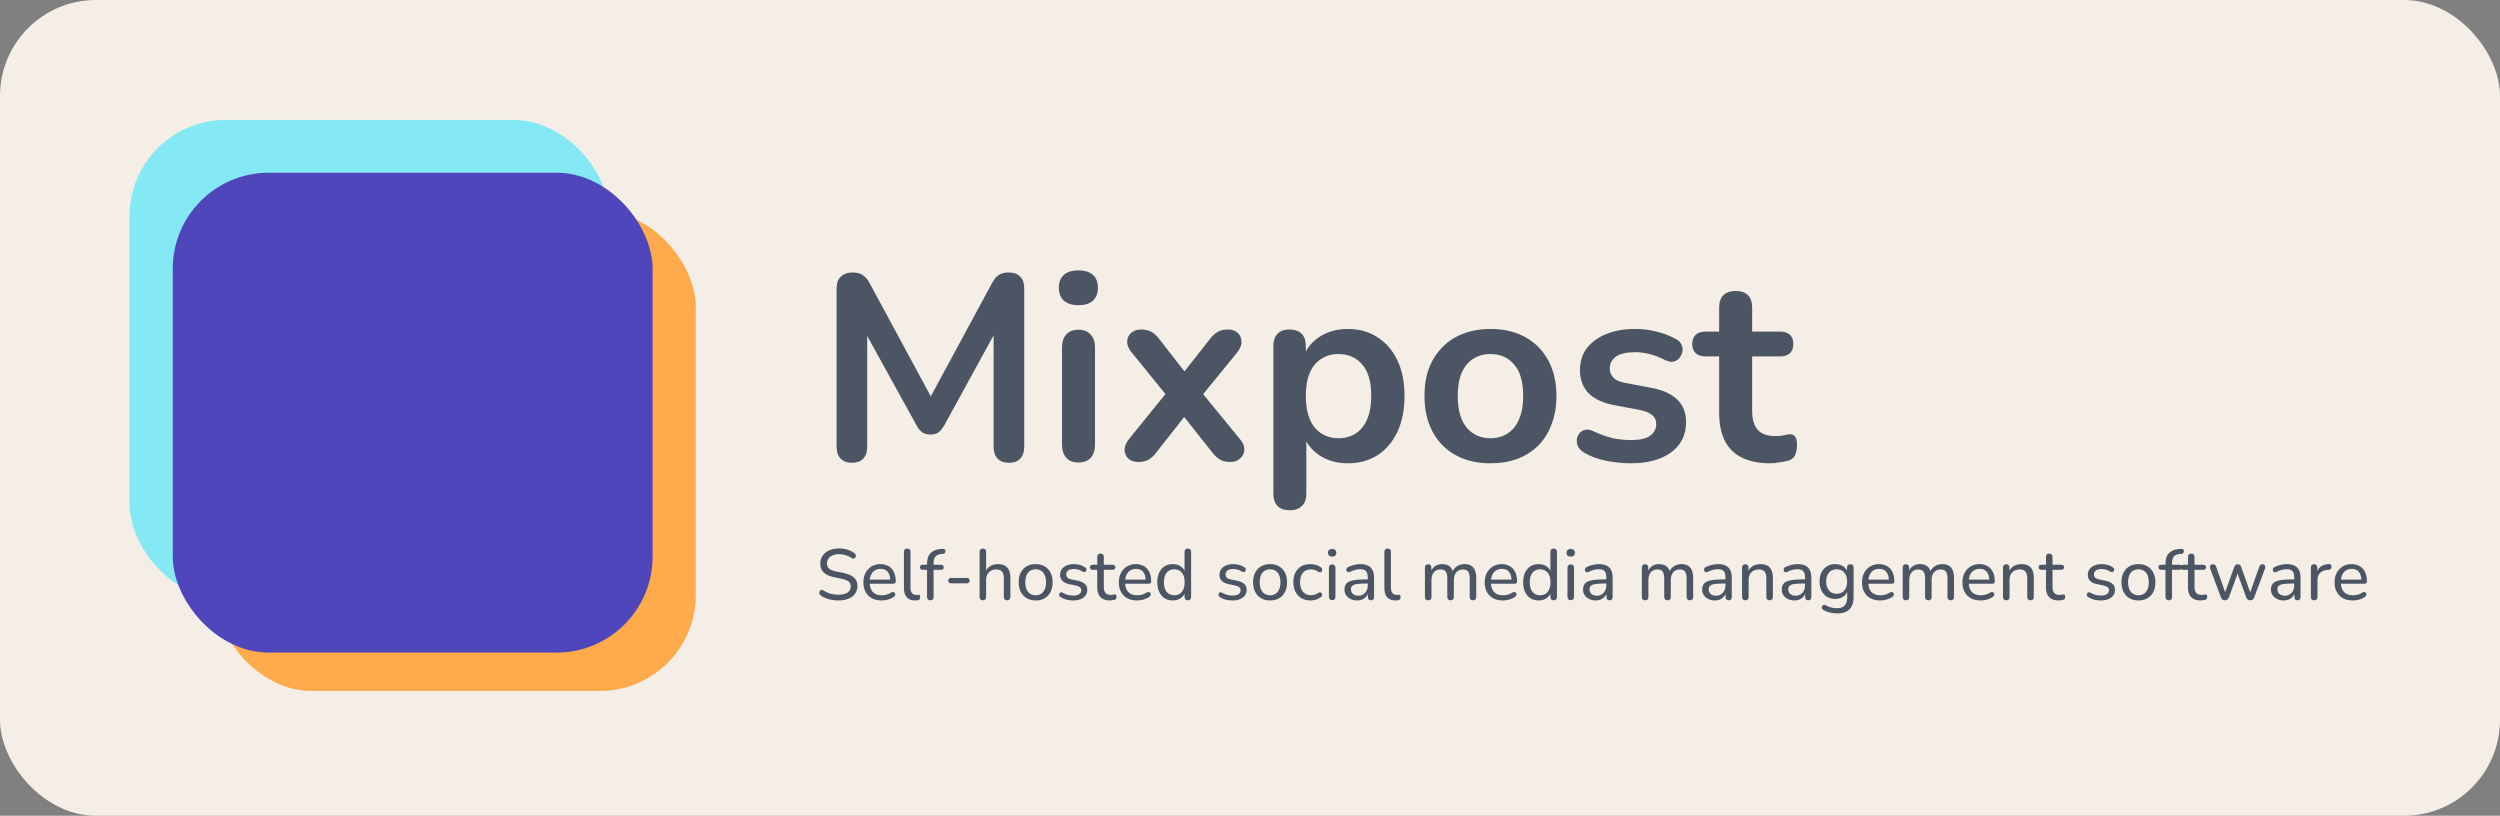
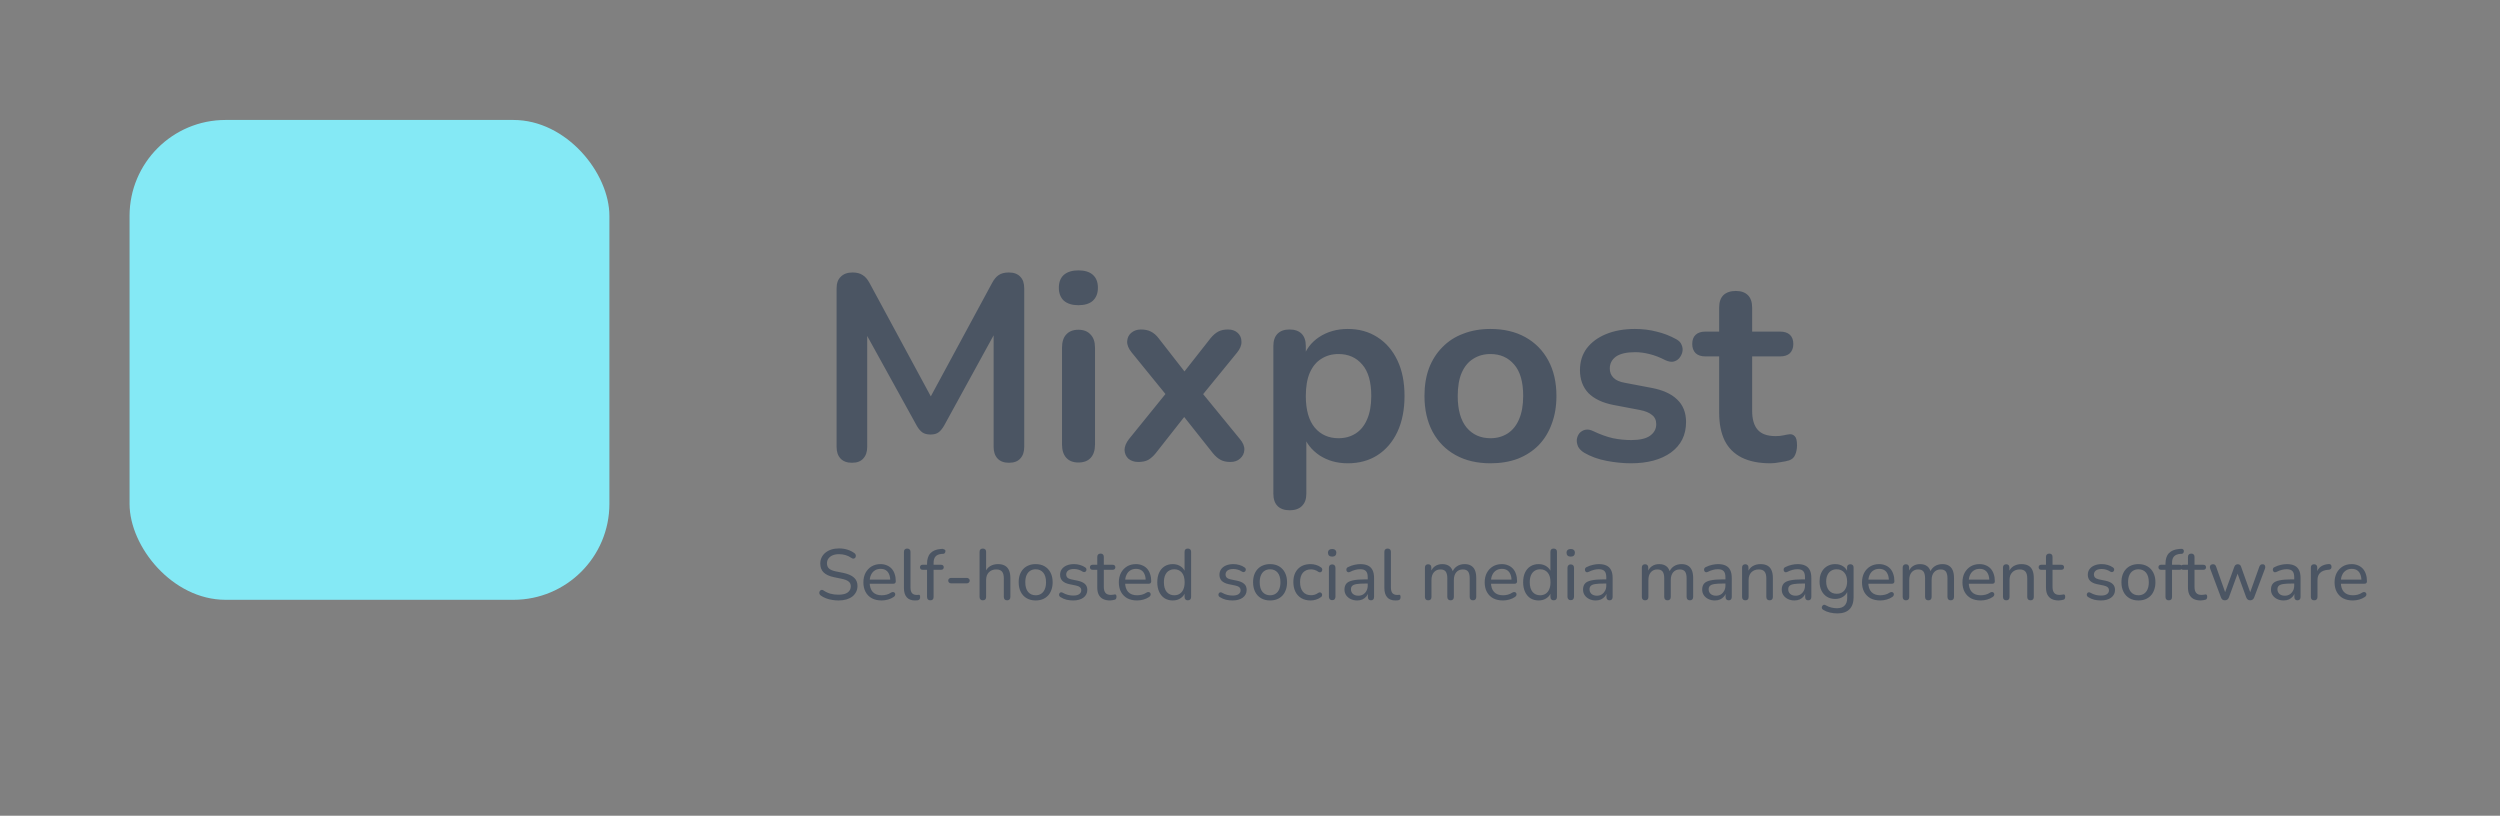
<svg xmlns="http://www.w3.org/2000/svg" width="521" height="170" viewBox="0 0 521 170" fill="none">
  <rect x="0" y="0" width="521" height="170" fill="#808080" stroke="none" />
-   <rect width="521" height="170" rx="20" fill="#F5EEE7" />
-   <path d="M174.74 125.135C174.27 125.135 173.815 125.095 173.375 125.015C172.935 124.945 172.52 124.835 172.13 124.685C171.74 124.535 171.39 124.35 171.08 124.13C170.95 124.04 170.855 123.93 170.795 123.8C170.745 123.67 170.73 123.545 170.75 123.425C170.78 123.295 170.835 123.185 170.915 123.095C171.005 123.005 171.11 122.95 171.23 122.93C171.35 122.91 171.48 122.95 171.62 123.05C172.08 123.36 172.56 123.585 173.06 123.725C173.57 123.865 174.13 123.935 174.74 123.935C175.62 123.935 176.265 123.775 176.675 123.455C177.095 123.135 177.305 122.715 177.305 122.195C177.305 121.765 177.155 121.43 176.855 121.19C176.555 120.94 176.05 120.745 175.34 120.605L173.75 120.275C172.81 120.075 172.105 119.745 171.635 119.285C171.175 118.825 170.945 118.21 170.945 117.44C170.945 116.97 171.04 116.545 171.23 116.165C171.42 115.775 171.69 115.44 172.04 115.16C172.39 114.88 172.8 114.665 173.27 114.515C173.75 114.365 174.28 114.29 174.86 114.29C175.48 114.29 176.06 114.375 176.6 114.545C177.15 114.715 177.645 114.965 178.085 115.295C178.205 115.385 178.285 115.495 178.325 115.625C178.365 115.745 178.37 115.865 178.34 115.985C178.32 116.105 178.265 116.205 178.175 116.285C178.095 116.365 177.99 116.41 177.86 116.42C177.74 116.43 177.605 116.385 177.455 116.285C177.055 116.005 176.645 115.805 176.225 115.685C175.805 115.555 175.345 115.49 174.845 115.49C174.335 115.49 173.89 115.57 173.51 115.73C173.14 115.89 172.85 116.115 172.64 116.405C172.44 116.685 172.34 117.015 172.34 117.395C172.34 117.855 172.48 118.215 172.76 118.475C173.04 118.735 173.51 118.935 174.17 119.075L175.745 119.39C176.745 119.6 177.485 119.925 177.965 120.365C178.455 120.795 178.7 121.375 178.7 122.105C178.7 122.565 178.605 122.98 178.415 123.35C178.235 123.72 177.975 124.04 177.635 124.31C177.295 124.57 176.88 124.775 176.39 124.925C175.9 125.065 175.35 125.135 174.74 125.135ZM183.742 125.135C182.952 125.135 182.272 124.985 181.702 124.685C181.142 124.375 180.707 123.94 180.397 123.38C180.087 122.81 179.932 122.14 179.932 121.37C179.932 120.61 180.082 119.945 180.382 119.375C180.692 118.805 181.112 118.36 181.642 118.04C182.182 117.72 182.797 117.56 183.487 117.56C183.977 117.56 184.417 117.645 184.807 117.815C185.207 117.975 185.547 118.21 185.827 118.52C186.107 118.83 186.317 119.21 186.457 119.66C186.607 120.1 186.682 120.6 186.682 121.16C186.682 121.32 186.632 121.445 186.532 121.535C186.442 121.615 186.307 121.655 186.127 121.655H180.997V120.785H185.782L185.527 120.995C185.527 120.475 185.447 120.035 185.287 119.675C185.137 119.305 184.912 119.025 184.612 118.835C184.322 118.645 183.957 118.55 183.517 118.55C183.037 118.55 182.627 118.665 182.287 118.895C181.947 119.115 181.687 119.43 181.507 119.84C181.327 120.24 181.237 120.705 181.237 121.235V121.325C181.237 122.225 181.452 122.905 181.882 123.365C182.312 123.825 182.932 124.055 183.742 124.055C184.062 124.055 184.387 124.015 184.717 123.935C185.057 123.855 185.382 123.71 185.692 123.5C185.842 123.41 185.977 123.37 186.097 123.38C186.227 123.38 186.332 123.42 186.412 123.5C186.492 123.57 186.542 123.66 186.562 123.77C186.582 123.87 186.567 123.98 186.517 124.1C186.467 124.22 186.372 124.325 186.232 124.415C185.902 124.645 185.507 124.825 185.047 124.955C184.597 125.075 184.162 125.135 183.742 125.135ZM190.675 125.135C189.925 125.135 189.355 124.915 188.965 124.475C188.575 124.025 188.38 123.38 188.38 122.54V115.01C188.38 114.78 188.44 114.61 188.56 114.5C188.68 114.38 188.845 114.32 189.055 114.32C189.275 114.32 189.445 114.38 189.565 114.5C189.685 114.61 189.745 114.78 189.745 115.01V122.435C189.745 122.955 189.85 123.345 190.06 123.605C190.28 123.855 190.59 123.98 190.99 123.98C191.08 123.98 191.16 123.98 191.23 123.98C191.3 123.97 191.37 123.96 191.44 123.95C191.55 123.94 191.63 123.97 191.68 124.04C191.73 124.11 191.755 124.25 191.755 124.46C191.755 124.65 191.71 124.8 191.62 124.91C191.54 125.01 191.405 125.075 191.215 125.105C191.125 125.115 191.035 125.12 190.945 125.12C190.855 125.13 190.765 125.135 190.675 125.135ZM193.885 125.105C193.665 125.105 193.495 125.045 193.375 124.925C193.255 124.805 193.195 124.63 193.195 124.4V118.745H192.295C192.115 118.745 191.975 118.7 191.875 118.61C191.775 118.51 191.725 118.38 191.725 118.22C191.725 118.05 191.775 117.92 191.875 117.83C191.975 117.74 192.115 117.695 192.295 117.695H193.57L193.195 118.055V117.5C193.195 116.53 193.43 115.795 193.9 115.295C194.38 114.785 195.08 114.49 196 114.41L196.465 114.38C196.615 114.36 196.735 114.385 196.825 114.455C196.915 114.515 196.975 114.595 197.005 114.695C197.035 114.795 197.035 114.9 197.005 115.01C196.985 115.11 196.94 115.2 196.87 115.28C196.8 115.36 196.71 115.405 196.6 115.415L196.27 115.43C195.67 115.48 195.235 115.66 194.965 115.97C194.695 116.27 194.56 116.72 194.56 117.32V117.92L194.365 117.695H196.09C196.28 117.695 196.425 117.74 196.525 117.83C196.625 117.92 196.675 118.05 196.675 118.22C196.675 118.38 196.625 118.51 196.525 118.61C196.425 118.7 196.28 118.745 196.09 118.745H194.56V124.4C194.56 124.87 194.335 125.105 193.885 125.105ZM198.176 121.565C198.016 121.565 197.881 121.51 197.771 121.4C197.661 121.29 197.606 121.155 197.606 120.995C197.606 120.835 197.661 120.705 197.771 120.605C197.881 120.495 198.016 120.44 198.176 120.44H201.521C201.671 120.44 201.801 120.495 201.911 120.605C202.031 120.705 202.091 120.835 202.091 120.995C202.091 121.155 202.031 121.29 201.911 121.4C201.801 121.51 201.671 121.565 201.521 121.565H198.176ZM204.817 125.105C204.607 125.105 204.442 125.045 204.322 124.925C204.202 124.805 204.142 124.63 204.142 124.4V115.01C204.142 114.78 204.202 114.61 204.322 114.5C204.442 114.38 204.607 114.32 204.817 114.32C205.037 114.32 205.207 114.38 205.327 114.5C205.447 114.61 205.507 114.78 205.507 115.01V119.285H205.312C205.522 118.715 205.862 118.285 206.332 117.995C206.812 117.705 207.357 117.56 207.967 117.56C208.557 117.56 209.042 117.67 209.422 117.89C209.802 118.1 210.087 118.42 210.277 118.85C210.467 119.28 210.562 119.82 210.562 120.47V124.4C210.562 124.63 210.502 124.805 210.382 124.925C210.272 125.045 210.107 125.105 209.887 125.105C209.667 125.105 209.497 125.045 209.377 124.925C209.257 124.805 209.197 124.63 209.197 124.4V120.545C209.197 119.895 209.072 119.42 208.822 119.12C208.572 118.82 208.172 118.67 207.622 118.67C206.982 118.67 206.467 118.87 206.077 119.27C205.697 119.66 205.507 120.19 205.507 120.86V124.4C205.507 124.87 205.277 125.105 204.817 125.105ZM215.831 125.135C215.111 125.135 214.486 124.98 213.956 124.67C213.426 124.36 213.016 123.92 212.726 123.35C212.436 122.78 212.291 122.11 212.291 121.34C212.291 120.76 212.371 120.24 212.531 119.78C212.701 119.31 212.941 118.91 213.251 118.58C213.561 118.25 213.931 118 214.361 117.83C214.801 117.65 215.291 117.56 215.831 117.56C216.551 117.56 217.176 117.715 217.706 118.025C218.236 118.335 218.646 118.775 218.936 119.345C219.226 119.905 219.371 120.57 219.371 121.34C219.371 121.92 219.286 122.445 219.116 122.915C218.956 123.385 218.721 123.785 218.411 124.115C218.101 124.445 217.726 124.7 217.286 124.88C216.856 125.05 216.371 125.135 215.831 125.135ZM215.831 124.055C216.271 124.055 216.651 123.95 216.971 123.74C217.301 123.53 217.551 123.225 217.721 122.825C217.901 122.425 217.991 121.93 217.991 121.34C217.991 120.46 217.796 119.79 217.406 119.33C217.016 118.87 216.491 118.64 215.831 118.64C215.401 118.64 215.021 118.745 214.691 118.955C214.371 119.155 214.121 119.455 213.941 119.855C213.761 120.255 213.671 120.75 213.671 121.34C213.671 122.22 213.866 122.895 214.256 123.365C214.656 123.825 215.181 124.055 215.831 124.055ZM223.639 125.135C223.189 125.135 222.734 125.085 222.274 124.985C221.824 124.875 221.399 124.69 220.999 124.43C220.889 124.36 220.809 124.275 220.759 124.175C220.719 124.065 220.704 123.96 220.714 123.86C220.734 123.75 220.779 123.655 220.849 123.575C220.919 123.495 221.004 123.45 221.104 123.44C221.214 123.42 221.329 123.445 221.449 123.515C221.839 123.735 222.214 123.89 222.574 123.98C222.944 124.07 223.309 124.115 223.669 124.115C224.219 124.115 224.634 124.015 224.914 123.815C225.194 123.615 225.334 123.35 225.334 123.02C225.334 122.74 225.239 122.525 225.049 122.375C224.869 122.215 224.584 122.095 224.194 122.015L222.799 121.73C222.179 121.59 221.709 121.36 221.389 121.04C221.079 120.71 220.924 120.29 220.924 119.78C220.924 119.33 221.044 118.94 221.284 118.61C221.534 118.27 221.879 118.01 222.319 117.83C222.759 117.65 223.264 117.56 223.834 117.56C224.274 117.56 224.689 117.62 225.079 117.74C225.479 117.85 225.839 118.02 226.159 118.25C226.279 118.32 226.354 118.41 226.384 118.52C226.424 118.62 226.429 118.725 226.399 118.835C226.379 118.935 226.334 119.02 226.264 119.09C226.194 119.16 226.104 119.205 225.994 119.225C225.884 119.235 225.764 119.205 225.634 119.135C225.344 118.935 225.044 118.795 224.734 118.715C224.434 118.625 224.134 118.58 223.834 118.58C223.294 118.58 222.884 118.685 222.604 118.895C222.334 119.105 222.199 119.38 222.199 119.72C222.199 119.98 222.279 120.195 222.439 120.365C222.609 120.535 222.874 120.66 223.234 120.74L224.629 121.025C225.279 121.165 225.769 121.39 226.099 121.7C226.429 122 226.594 122.41 226.594 122.93C226.594 123.61 226.324 124.15 225.784 124.55C225.254 124.94 224.539 125.135 223.639 125.135ZM231.327 125.135C230.737 125.135 230.242 125.03 229.842 124.82C229.452 124.61 229.157 124.305 228.957 123.905C228.767 123.505 228.672 123.015 228.672 122.435V118.745H227.712C227.532 118.745 227.392 118.7 227.292 118.61C227.192 118.51 227.142 118.38 227.142 118.22C227.142 118.05 227.192 117.92 227.292 117.83C227.392 117.74 227.532 117.695 227.712 117.695H228.672V116.06C228.672 115.83 228.732 115.66 228.852 115.55C228.972 115.43 229.142 115.37 229.362 115.37C229.582 115.37 229.747 115.43 229.857 115.55C229.977 115.66 230.037 115.83 230.037 116.06V117.695H231.852C232.042 117.695 232.187 117.74 232.287 117.83C232.387 117.92 232.437 118.05 232.437 118.22C232.437 118.38 232.387 118.51 232.287 118.61C232.187 118.7 232.042 118.745 231.852 118.745H230.037V122.315C230.037 122.865 230.152 123.28 230.382 123.56C230.612 123.84 230.992 123.98 231.522 123.98C231.712 123.98 231.872 123.965 232.002 123.935C232.132 123.895 232.247 123.875 232.347 123.875C232.437 123.865 232.512 123.895 232.572 123.965C232.642 124.035 232.677 124.165 232.677 124.355C232.677 124.495 232.652 124.625 232.602 124.745C232.562 124.855 232.477 124.93 232.347 124.97C232.227 125.01 232.067 125.045 231.867 125.075C231.667 125.115 231.487 125.135 231.327 125.135ZM236.975 125.135C236.185 125.135 235.505 124.985 234.935 124.685C234.375 124.375 233.94 123.94 233.63 123.38C233.32 122.81 233.165 122.14 233.165 121.37C233.165 120.61 233.315 119.945 233.615 119.375C233.925 118.805 234.345 118.36 234.875 118.04C235.415 117.72 236.03 117.56 236.72 117.56C237.21 117.56 237.65 117.645 238.04 117.815C238.44 117.975 238.78 118.21 239.06 118.52C239.34 118.83 239.55 119.21 239.69 119.66C239.84 120.1 239.915 120.6 239.915 121.16C239.915 121.32 239.865 121.445 239.765 121.535C239.675 121.615 239.54 121.655 239.36 121.655H234.23V120.785H239.015L238.76 120.995C238.76 120.475 238.68 120.035 238.52 119.675C238.37 119.305 238.145 119.025 237.845 118.835C237.555 118.645 237.19 118.55 236.75 118.55C236.27 118.55 235.86 118.665 235.52 118.895C235.18 119.115 234.92 119.43 234.74 119.84C234.56 120.24 234.47 120.705 234.47 121.235V121.325C234.47 122.225 234.685 122.905 235.115 123.365C235.545 123.825 236.165 124.055 236.975 124.055C237.295 124.055 237.62 124.015 237.95 123.935C238.29 123.855 238.615 123.71 238.925 123.5C239.075 123.41 239.21 123.37 239.33 123.38C239.46 123.38 239.565 123.42 239.645 123.5C239.725 123.57 239.775 123.66 239.795 123.77C239.815 123.87 239.8 123.98 239.75 124.1C239.7 124.22 239.605 124.325 239.465 124.415C239.135 124.645 238.74 124.825 238.28 124.955C237.83 125.075 237.395 125.135 236.975 125.135ZM244.403 125.135C243.763 125.135 243.198 124.985 242.708 124.685C242.228 124.375 241.853 123.935 241.583 123.365C241.313 122.785 241.178 122.11 241.178 121.34C241.178 120.56 241.308 119.89 241.568 119.33C241.838 118.76 242.213 118.325 242.693 118.025C243.183 117.715 243.753 117.56 244.403 117.56C245.053 117.56 245.613 117.725 246.083 118.055C246.553 118.375 246.868 118.805 247.028 119.345H246.863V115.01C246.863 114.78 246.918 114.61 247.028 114.5C247.148 114.38 247.318 114.32 247.538 114.32C247.758 114.32 247.928 114.38 248.048 114.5C248.168 114.61 248.228 114.78 248.228 115.01V124.4C248.228 124.63 248.168 124.805 248.048 124.925C247.928 125.045 247.758 125.105 247.538 125.105C247.328 125.105 247.163 125.045 247.043 124.925C246.923 124.805 246.863 124.63 246.863 124.4V123.035L247.028 123.305C246.878 123.865 246.563 124.31 246.083 124.64C245.613 124.97 245.053 125.135 244.403 125.135ZM244.718 124.055C245.158 124.055 245.538 123.95 245.858 123.74C246.188 123.53 246.438 123.225 246.608 122.825C246.788 122.425 246.878 121.93 246.878 121.34C246.878 120.46 246.683 119.79 246.293 119.33C245.903 118.87 245.378 118.64 244.718 118.64C244.288 118.64 243.908 118.745 243.578 118.955C243.258 119.155 243.008 119.455 242.828 119.855C242.648 120.255 242.558 120.75 242.558 121.34C242.558 122.22 242.753 122.895 243.143 123.365C243.543 123.825 244.068 124.055 244.718 124.055ZM256.847 125.135C256.397 125.135 255.942 125.085 255.482 124.985C255.032 124.875 254.607 124.69 254.207 124.43C254.097 124.36 254.017 124.275 253.967 124.175C253.927 124.065 253.912 123.96 253.922 123.86C253.942 123.75 253.987 123.655 254.057 123.575C254.127 123.495 254.212 123.45 254.312 123.44C254.422 123.42 254.537 123.445 254.657 123.515C255.047 123.735 255.422 123.89 255.782 123.98C256.152 124.07 256.517 124.115 256.877 124.115C257.427 124.115 257.842 124.015 258.122 123.815C258.402 123.615 258.542 123.35 258.542 123.02C258.542 122.74 258.447 122.525 258.257 122.375C258.077 122.215 257.792 122.095 257.402 122.015L256.007 121.73C255.387 121.59 254.917 121.36 254.597 121.04C254.287 120.71 254.132 120.29 254.132 119.78C254.132 119.33 254.252 118.94 254.492 118.61C254.742 118.27 255.087 118.01 255.527 117.83C255.967 117.65 256.472 117.56 257.042 117.56C257.482 117.56 257.897 117.62 258.287 117.74C258.687 117.85 259.047 118.02 259.367 118.25C259.487 118.32 259.562 118.41 259.592 118.52C259.632 118.62 259.637 118.725 259.607 118.835C259.587 118.935 259.542 119.02 259.472 119.09C259.402 119.16 259.312 119.205 259.202 119.225C259.092 119.235 258.972 119.205 258.842 119.135C258.552 118.935 258.252 118.795 257.942 118.715C257.642 118.625 257.342 118.58 257.042 118.58C256.502 118.58 256.092 118.685 255.812 118.895C255.542 119.105 255.407 119.38 255.407 119.72C255.407 119.98 255.487 120.195 255.647 120.365C255.817 120.535 256.082 120.66 256.442 120.74L257.837 121.025C258.487 121.165 258.977 121.39 259.307 121.7C259.637 122 259.802 122.41 259.802 122.93C259.802 123.61 259.532 124.15 258.992 124.55C258.462 124.94 257.747 125.135 256.847 125.135ZM264.683 125.135C263.963 125.135 263.338 124.98 262.808 124.67C262.278 124.36 261.868 123.92 261.578 123.35C261.288 122.78 261.143 122.11 261.143 121.34C261.143 120.76 261.223 120.24 261.383 119.78C261.553 119.31 261.793 118.91 262.103 118.58C262.413 118.25 262.783 118 263.213 117.83C263.653 117.65 264.143 117.56 264.683 117.56C265.403 117.56 266.028 117.715 266.558 118.025C267.088 118.335 267.498 118.775 267.788 119.345C268.078 119.905 268.223 120.57 268.223 121.34C268.223 121.92 268.138 122.445 267.968 122.915C267.808 123.385 267.573 123.785 267.263 124.115C266.953 124.445 266.578 124.7 266.138 124.88C265.708 125.05 265.223 125.135 264.683 125.135ZM264.683 124.055C265.123 124.055 265.503 123.95 265.823 123.74C266.153 123.53 266.403 123.225 266.573 122.825C266.753 122.425 266.843 121.93 266.843 121.34C266.843 120.46 266.648 119.79 266.258 119.33C265.868 118.87 265.343 118.64 264.683 118.64C264.253 118.64 263.873 118.745 263.543 118.955C263.223 119.155 262.973 119.455 262.793 119.855C262.613 120.255 262.523 120.75 262.523 121.34C262.523 122.22 262.718 122.895 263.108 123.365C263.508 123.825 264.033 124.055 264.683 124.055ZM273.137 125.135C272.397 125.135 271.757 124.98 271.217 124.67C270.677 124.35 270.262 123.905 269.972 123.335C269.682 122.755 269.537 122.075 269.537 121.295C269.537 120.715 269.617 120.195 269.777 119.735C269.947 119.275 270.187 118.885 270.497 118.565C270.807 118.235 271.182 117.985 271.622 117.815C272.072 117.645 272.577 117.56 273.137 117.56C273.487 117.56 273.857 117.615 274.247 117.725C274.637 117.835 274.997 118.015 275.327 118.265C275.437 118.345 275.507 118.44 275.537 118.55C275.567 118.65 275.567 118.755 275.537 118.865C275.517 118.975 275.467 119.07 275.387 119.15C275.317 119.22 275.222 119.26 275.102 119.27C274.992 119.28 274.872 119.245 274.742 119.165C274.502 118.985 274.247 118.855 273.977 118.775C273.717 118.695 273.467 118.655 273.227 118.655C272.857 118.655 272.527 118.715 272.237 118.835C271.957 118.955 271.717 119.13 271.517 119.36C271.327 119.58 271.182 119.855 271.082 120.185C270.982 120.505 270.932 120.88 270.932 121.31C270.932 122.16 271.132 122.83 271.532 123.32C271.932 123.8 272.497 124.04 273.227 124.04C273.467 124.04 273.717 124.005 273.977 123.935C274.237 123.855 274.492 123.725 274.742 123.545C274.872 123.465 274.992 123.435 275.102 123.455C275.212 123.465 275.302 123.51 275.372 123.59C275.452 123.66 275.502 123.75 275.522 123.86C275.542 123.96 275.532 124.065 275.492 124.175C275.462 124.285 275.392 124.375 275.282 124.445C274.962 124.685 274.612 124.86 274.232 124.97C273.852 125.08 273.487 125.135 273.137 125.135ZM277.62 125.075C277.41 125.075 277.245 125.01 277.125 124.88C277.005 124.75 276.945 124.57 276.945 124.34V118.355C276.945 118.115 277.005 117.935 277.125 117.815C277.245 117.685 277.41 117.62 277.62 117.62C277.84 117.62 278.01 117.685 278.13 117.815C278.25 117.935 278.31 118.115 278.31 118.355V124.34C278.31 124.57 278.25 124.75 278.13 124.88C278.02 125.01 277.85 125.075 277.62 125.075ZM277.62 116C277.35 116 277.135 115.93 276.975 115.79C276.825 115.64 276.75 115.445 276.75 115.205C276.75 114.945 276.825 114.75 276.975 114.62C277.135 114.48 277.35 114.41 277.62 114.41C277.91 114.41 278.125 114.48 278.265 114.62C278.415 114.75 278.49 114.945 278.49 115.205C278.49 115.445 278.415 115.64 278.265 115.79C278.125 115.93 277.91 116 277.62 116ZM282.829 125.135C282.329 125.135 281.874 125.035 281.464 124.835C281.064 124.635 280.749 124.365 280.519 124.025C280.299 123.685 280.189 123.305 280.189 122.885C280.189 122.345 280.324 121.92 280.594 121.61C280.864 121.3 281.319 121.08 281.959 120.95C282.599 120.81 283.459 120.74 284.539 120.74H285.244V121.61H284.569C283.799 121.61 283.189 121.645 282.739 121.715C282.299 121.785 281.989 121.91 281.809 122.09C281.629 122.26 281.539 122.5 281.539 122.81C281.539 123.2 281.674 123.52 281.944 123.77C282.224 124.02 282.604 124.145 283.084 124.145C283.464 124.145 283.799 124.055 284.089 123.875C284.379 123.685 284.609 123.435 284.779 123.125C284.949 122.805 285.034 122.44 285.034 122.03V120.305C285.034 119.715 284.914 119.29 284.674 119.03C284.434 118.76 284.029 118.625 283.459 118.625C283.129 118.625 282.789 118.67 282.439 118.76C282.089 118.85 281.724 118.99 281.344 119.18C281.194 119.25 281.064 119.275 280.954 119.255C280.844 119.225 280.754 119.165 280.684 119.075C280.624 118.975 280.589 118.87 280.579 118.76C280.579 118.64 280.604 118.525 280.654 118.415C280.714 118.305 280.814 118.225 280.954 118.175C281.394 117.955 281.829 117.8 282.259 117.71C282.699 117.61 283.109 117.56 283.489 117.56C284.139 117.56 284.674 117.665 285.094 117.875C285.514 118.075 285.829 118.39 286.039 118.82C286.249 119.24 286.354 119.78 286.354 120.44V124.4C286.354 124.63 286.299 124.805 286.189 124.925C286.079 125.045 285.919 125.105 285.709 125.105C285.509 125.105 285.349 125.045 285.229 124.925C285.119 124.805 285.064 124.63 285.064 124.4V123.335H285.199C285.119 123.705 284.969 124.025 284.749 124.295C284.529 124.565 284.254 124.775 283.924 124.925C283.604 125.065 283.239 125.135 282.829 125.135ZM290.797 125.135C290.047 125.135 289.477 124.915 289.087 124.475C288.697 124.025 288.502 123.38 288.502 122.54V115.01C288.502 114.78 288.562 114.61 288.682 114.5C288.802 114.38 288.967 114.32 289.177 114.32C289.397 114.32 289.567 114.38 289.687 114.5C289.807 114.61 289.867 114.78 289.867 115.01V122.435C289.867 122.955 289.972 123.345 290.182 123.605C290.402 123.855 290.712 123.98 291.112 123.98C291.202 123.98 291.282 123.98 291.352 123.98C291.422 123.97 291.492 123.96 291.562 123.95C291.672 123.94 291.752 123.97 291.802 124.04C291.852 124.11 291.877 124.25 291.877 124.46C291.877 124.65 291.832 124.8 291.742 124.91C291.662 125.01 291.527 125.075 291.337 125.105C291.247 125.115 291.157 125.12 291.067 125.12C290.977 125.13 290.887 125.135 290.797 125.135ZM297.63 125.105C297.42 125.105 297.255 125.045 297.135 124.925C297.015 124.805 296.955 124.63 296.955 124.4V118.28C296.955 118.05 297.015 117.88 297.135 117.77C297.255 117.65 297.42 117.59 297.63 117.59C297.84 117.59 298 117.65 298.11 117.77C298.23 117.88 298.29 118.05 298.29 118.28V119.555L298.125 119.285C298.315 118.735 298.62 118.31 299.04 118.01C299.47 117.71 299.98 117.56 300.57 117.56C301.19 117.56 301.69 117.71 302.07 118.01C302.45 118.3 302.705 118.745 302.835 119.345H302.625C302.805 118.795 303.125 118.36 303.585 118.04C304.055 117.72 304.6 117.56 305.22 117.56C305.77 117.56 306.22 117.67 306.57 117.89C306.93 118.1 307.2 118.42 307.38 118.85C307.56 119.27 307.65 119.81 307.65 120.47V124.4C307.65 124.63 307.59 124.805 307.47 124.925C307.35 125.045 307.185 125.105 306.975 125.105C306.755 125.105 306.585 125.045 306.465 124.925C306.345 124.805 306.285 124.63 306.285 124.4V120.53C306.285 119.89 306.175 119.42 305.955 119.12C305.735 118.82 305.365 118.67 304.845 118.67C304.275 118.67 303.82 118.87 303.48 119.27C303.15 119.66 302.985 120.2 302.985 120.89V124.4C302.985 124.63 302.925 124.805 302.805 124.925C302.695 125.045 302.53 125.105 302.31 125.105C302.09 125.105 301.92 125.045 301.8 124.925C301.68 124.805 301.62 124.63 301.62 124.4V120.53C301.62 119.89 301.51 119.42 301.29 119.12C301.07 118.82 300.7 118.67 300.18 118.67C299.61 118.67 299.155 118.87 298.815 119.27C298.485 119.66 298.32 120.2 298.32 120.89V124.4C298.32 124.87 298.09 125.105 297.63 125.105ZM313.22 125.135C312.43 125.135 311.75 124.985 311.18 124.685C310.62 124.375 310.185 123.94 309.875 123.38C309.565 122.81 309.41 122.14 309.41 121.37C309.41 120.61 309.56 119.945 309.86 119.375C310.17 118.805 310.59 118.36 311.12 118.04C311.66 117.72 312.275 117.56 312.965 117.56C313.455 117.56 313.895 117.645 314.285 117.815C314.685 117.975 315.025 118.21 315.305 118.52C315.585 118.83 315.795 119.21 315.935 119.66C316.085 120.1 316.16 120.6 316.16 121.16C316.16 121.32 316.11 121.445 316.01 121.535C315.92 121.615 315.785 121.655 315.605 121.655H310.475V120.785H315.26L315.005 120.995C315.005 120.475 314.925 120.035 314.765 119.675C314.615 119.305 314.39 119.025 314.09 118.835C313.8 118.645 313.435 118.55 312.995 118.55C312.515 118.55 312.105 118.665 311.765 118.895C311.425 119.115 311.165 119.43 310.985 119.84C310.805 120.24 310.715 120.705 310.715 121.235V121.325C310.715 122.225 310.93 122.905 311.36 123.365C311.79 123.825 312.41 124.055 313.22 124.055C313.54 124.055 313.865 124.015 314.195 123.935C314.535 123.855 314.86 123.71 315.17 123.5C315.32 123.41 315.455 123.37 315.575 123.38C315.705 123.38 315.81 123.42 315.89 123.5C315.97 123.57 316.02 123.66 316.04 123.77C316.06 123.87 316.045 123.98 315.995 124.1C315.945 124.22 315.85 124.325 315.71 124.415C315.38 124.645 314.985 124.825 314.525 124.955C314.075 125.075 313.64 125.135 313.22 125.135ZM320.648 125.135C320.008 125.135 319.443 124.985 318.953 124.685C318.473 124.375 318.098 123.935 317.828 123.365C317.558 122.785 317.423 122.11 317.423 121.34C317.423 120.56 317.553 119.89 317.813 119.33C318.083 118.76 318.458 118.325 318.938 118.025C319.428 117.715 319.998 117.56 320.648 117.56C321.298 117.56 321.858 117.725 322.328 118.055C322.798 118.375 323.113 118.805 323.273 119.345H323.108V115.01C323.108 114.78 323.163 114.61 323.273 114.5C323.393 114.38 323.563 114.32 323.783 114.32C324.003 114.32 324.173 114.38 324.293 114.5C324.413 114.61 324.473 114.78 324.473 115.01V124.4C324.473 124.63 324.413 124.805 324.293 124.925C324.173 125.045 324.003 125.105 323.783 125.105C323.573 125.105 323.408 125.045 323.288 124.925C323.168 124.805 323.108 124.63 323.108 124.4V123.035L323.273 123.305C323.123 123.865 322.808 124.31 322.328 124.64C321.858 124.97 321.298 125.135 320.648 125.135ZM320.963 124.055C321.403 124.055 321.783 123.95 322.103 123.74C322.433 123.53 322.683 123.225 322.853 122.825C323.033 122.425 323.123 121.93 323.123 121.34C323.123 120.46 322.928 119.79 322.538 119.33C322.148 118.87 321.623 118.64 320.963 118.64C320.533 118.64 320.153 118.745 319.823 118.955C319.503 119.155 319.253 119.455 319.073 119.855C318.893 120.255 318.803 120.75 318.803 121.34C318.803 122.22 318.998 122.895 319.388 123.365C319.788 123.825 320.313 124.055 320.963 124.055ZM327.336 125.075C327.126 125.075 326.961 125.01 326.841 124.88C326.721 124.75 326.661 124.57 326.661 124.34V118.355C326.661 118.115 326.721 117.935 326.841 117.815C326.961 117.685 327.126 117.62 327.336 117.62C327.556 117.62 327.726 117.685 327.846 117.815C327.966 117.935 328.026 118.115 328.026 118.355V124.34C328.026 124.57 327.966 124.75 327.846 124.88C327.736 125.01 327.566 125.075 327.336 125.075ZM327.336 116C327.066 116 326.851 115.93 326.691 115.79C326.541 115.64 326.466 115.445 326.466 115.205C326.466 114.945 326.541 114.75 326.691 114.62C326.851 114.48 327.066 114.41 327.336 114.41C327.626 114.41 327.841 114.48 327.981 114.62C328.131 114.75 328.206 114.945 328.206 115.205C328.206 115.445 328.131 115.64 327.981 115.79C327.841 115.93 327.626 116 327.336 116ZM332.546 125.135C332.046 125.135 331.591 125.035 331.181 124.835C330.781 124.635 330.466 124.365 330.236 124.025C330.016 123.685 329.906 123.305 329.906 122.885C329.906 122.345 330.041 121.92 330.311 121.61C330.581 121.3 331.036 121.08 331.676 120.95C332.316 120.81 333.176 120.74 334.256 120.74H334.961V121.61H334.286C333.516 121.61 332.906 121.645 332.456 121.715C332.016 121.785 331.706 121.91 331.526 122.09C331.346 122.26 331.256 122.5 331.256 122.81C331.256 123.2 331.391 123.52 331.661 123.77C331.941 124.02 332.321 124.145 332.801 124.145C333.181 124.145 333.516 124.055 333.806 123.875C334.096 123.685 334.326 123.435 334.496 123.125C334.666 122.805 334.751 122.44 334.751 122.03V120.305C334.751 119.715 334.631 119.29 334.391 119.03C334.151 118.76 333.746 118.625 333.176 118.625C332.846 118.625 332.506 118.67 332.156 118.76C331.806 118.85 331.441 118.99 331.061 119.18C330.911 119.25 330.781 119.275 330.671 119.255C330.561 119.225 330.471 119.165 330.401 119.075C330.341 118.975 330.306 118.87 330.296 118.76C330.296 118.64 330.321 118.525 330.371 118.415C330.431 118.305 330.531 118.225 330.671 118.175C331.111 117.955 331.546 117.8 331.976 117.71C332.416 117.61 332.826 117.56 333.206 117.56C333.856 117.56 334.391 117.665 334.811 117.875C335.231 118.075 335.546 118.39 335.756 118.82C335.966 119.24 336.071 119.78 336.071 120.44V124.4C336.071 124.63 336.016 124.805 335.906 124.925C335.796 125.045 335.636 125.105 335.426 125.105C335.226 125.105 335.066 125.045 334.946 124.925C334.836 124.805 334.781 124.63 334.781 124.4V123.335H334.916C334.836 123.705 334.686 124.025 334.466 124.295C334.246 124.565 333.971 124.775 333.641 124.925C333.321 125.065 332.956 125.135 332.546 125.135ZM342.835 125.105C342.625 125.105 342.46 125.045 342.34 124.925C342.22 124.805 342.16 124.63 342.16 124.4V118.28C342.16 118.05 342.22 117.88 342.34 117.77C342.46 117.65 342.625 117.59 342.835 117.59C343.045 117.59 343.205 117.65 343.315 117.77C343.435 117.88 343.495 118.05 343.495 118.28V119.555L343.33 119.285C343.52 118.735 343.825 118.31 344.245 118.01C344.675 117.71 345.185 117.56 345.775 117.56C346.395 117.56 346.895 117.71 347.275 118.01C347.655 118.3 347.91 118.745 348.04 119.345H347.83C348.01 118.795 348.33 118.36 348.79 118.04C349.26 117.72 349.805 117.56 350.425 117.56C350.975 117.56 351.425 117.67 351.775 117.89C352.135 118.1 352.405 118.42 352.585 118.85C352.765 119.27 352.855 119.81 352.855 120.47V124.4C352.855 124.63 352.795 124.805 352.675 124.925C352.555 125.045 352.39 125.105 352.18 125.105C351.96 125.105 351.79 125.045 351.67 124.925C351.55 124.805 351.49 124.63 351.49 124.4V120.53C351.49 119.89 351.38 119.42 351.16 119.12C350.94 118.82 350.57 118.67 350.05 118.67C349.48 118.67 349.025 118.87 348.685 119.27C348.355 119.66 348.19 120.2 348.19 120.89V124.4C348.19 124.63 348.13 124.805 348.01 124.925C347.9 125.045 347.735 125.105 347.515 125.105C347.295 125.105 347.125 125.045 347.005 124.925C346.885 124.805 346.825 124.63 346.825 124.4V120.53C346.825 119.89 346.715 119.42 346.495 119.12C346.275 118.82 345.905 118.67 345.385 118.67C344.815 118.67 344.36 118.87 344.02 119.27C343.69 119.66 343.525 120.2 343.525 120.89V124.4C343.525 124.87 343.295 125.105 342.835 125.105ZM357.375 125.135C356.875 125.135 356.42 125.035 356.01 124.835C355.61 124.635 355.295 124.365 355.065 124.025C354.845 123.685 354.735 123.305 354.735 122.885C354.735 122.345 354.87 121.92 355.14 121.61C355.41 121.3 355.865 121.08 356.505 120.95C357.145 120.81 358.005 120.74 359.085 120.74H359.79V121.61H359.115C358.345 121.61 357.735 121.645 357.285 121.715C356.845 121.785 356.535 121.91 356.355 122.09C356.175 122.26 356.085 122.5 356.085 122.81C356.085 123.2 356.22 123.52 356.49 123.77C356.77 124.02 357.15 124.145 357.63 124.145C358.01 124.145 358.345 124.055 358.635 123.875C358.925 123.685 359.155 123.435 359.325 123.125C359.495 122.805 359.58 122.44 359.58 122.03V120.305C359.58 119.715 359.46 119.29 359.22 119.03C358.98 118.76 358.575 118.625 358.005 118.625C357.675 118.625 357.335 118.67 356.985 118.76C356.635 118.85 356.27 118.99 355.89 119.18C355.74 119.25 355.61 119.275 355.5 119.255C355.39 119.225 355.3 119.165 355.23 119.075C355.17 118.975 355.135 118.87 355.125 118.76C355.125 118.64 355.15 118.525 355.2 118.415C355.26 118.305 355.36 118.225 355.5 118.175C355.94 117.955 356.375 117.8 356.805 117.71C357.245 117.61 357.655 117.56 358.035 117.56C358.685 117.56 359.22 117.665 359.64 117.875C360.06 118.075 360.375 118.39 360.585 118.82C360.795 119.24 360.9 119.78 360.9 120.44V124.4C360.9 124.63 360.845 124.805 360.735 124.925C360.625 125.045 360.465 125.105 360.255 125.105C360.055 125.105 359.895 125.045 359.775 124.925C359.665 124.805 359.61 124.63 359.61 124.4V123.335H359.745C359.665 123.705 359.515 124.025 359.295 124.295C359.075 124.565 358.8 124.775 358.47 124.925C358.15 125.065 357.785 125.135 357.375 125.135ZM363.723 125.105C363.513 125.105 363.348 125.045 363.228 124.925C363.108 124.805 363.048 124.63 363.048 124.4V118.28C363.048 118.05 363.108 117.88 363.228 117.77C363.348 117.65 363.513 117.59 363.723 117.59C363.933 117.59 364.093 117.65 364.203 117.77C364.323 117.88 364.383 118.05 364.383 118.28V119.51L364.218 119.285C364.428 118.715 364.768 118.285 365.238 117.995C365.718 117.705 366.263 117.56 366.873 117.56C367.463 117.56 367.948 117.665 368.328 117.875C368.708 118.085 368.993 118.405 369.183 118.835C369.373 119.265 369.468 119.81 369.468 120.47V124.4C369.468 124.63 369.408 124.805 369.288 124.925C369.178 125.045 369.013 125.105 368.793 125.105C368.573 125.105 368.403 125.045 368.283 124.925C368.163 124.805 368.103 124.63 368.103 124.4V120.545C368.103 119.895 367.978 119.42 367.728 119.12C367.478 118.82 367.078 118.67 366.528 118.67C365.888 118.67 365.373 118.87 364.983 119.27C364.603 119.66 364.413 120.19 364.413 120.86V124.4C364.413 124.87 364.183 125.105 363.723 125.105ZM373.957 125.135C373.457 125.135 373.002 125.035 372.592 124.835C372.192 124.635 371.877 124.365 371.647 124.025C371.427 123.685 371.317 123.305 371.317 122.885C371.317 122.345 371.452 121.92 371.722 121.61C371.992 121.3 372.447 121.08 373.087 120.95C373.727 120.81 374.587 120.74 375.667 120.74H376.372V121.61H375.697C374.927 121.61 374.317 121.645 373.867 121.715C373.427 121.785 373.117 121.91 372.937 122.09C372.757 122.26 372.667 122.5 372.667 122.81C372.667 123.2 372.802 123.52 373.072 123.77C373.352 124.02 373.732 124.145 374.212 124.145C374.592 124.145 374.927 124.055 375.217 123.875C375.507 123.685 375.737 123.435 375.907 123.125C376.077 122.805 376.162 122.44 376.162 122.03V120.305C376.162 119.715 376.042 119.29 375.802 119.03C375.562 118.76 375.157 118.625 374.587 118.625C374.257 118.625 373.917 118.67 373.567 118.76C373.217 118.85 372.852 118.99 372.472 119.18C372.322 119.25 372.192 119.275 372.082 119.255C371.972 119.225 371.882 119.165 371.812 119.075C371.752 118.975 371.717 118.87 371.707 118.76C371.707 118.64 371.732 118.525 371.782 118.415C371.842 118.305 371.942 118.225 372.082 118.175C372.522 117.955 372.957 117.8 373.387 117.71C373.827 117.61 374.237 117.56 374.617 117.56C375.267 117.56 375.802 117.665 376.222 117.875C376.642 118.075 376.957 118.39 377.167 118.82C377.377 119.24 377.482 119.78 377.482 120.44V124.4C377.482 124.63 377.427 124.805 377.317 124.925C377.207 125.045 377.047 125.105 376.837 125.105C376.637 125.105 376.477 125.045 376.357 124.925C376.247 124.805 376.192 124.63 376.192 124.4V123.335H376.327C376.247 123.705 376.097 124.025 375.877 124.295C375.657 124.565 375.382 124.775 375.052 124.925C374.732 125.065 374.367 125.135 373.957 125.135ZM382.915 127.835C382.375 127.835 381.85 127.775 381.34 127.655C380.84 127.535 380.385 127.35 379.975 127.1C379.845 127.02 379.755 126.925 379.705 126.815C379.665 126.715 379.655 126.61 379.675 126.5C379.705 126.39 379.755 126.29 379.825 126.2C379.905 126.12 379.995 126.065 380.095 126.035C380.205 126.015 380.315 126.04 380.425 126.11C380.865 126.36 381.285 126.53 381.685 126.62C382.085 126.71 382.465 126.755 382.825 126.755C383.535 126.755 384.065 126.57 384.415 126.2C384.775 125.84 384.955 125.31 384.955 124.61V122.99H385.09C384.95 123.55 384.635 123.995 384.145 124.325C383.665 124.655 383.105 124.82 382.465 124.82C381.805 124.82 381.23 124.67 380.74 124.37C380.25 124.06 379.87 123.635 379.6 123.095C379.33 122.545 379.195 121.91 379.195 121.19C379.195 120.64 379.27 120.145 379.42 119.705C379.58 119.255 379.8 118.875 380.08 118.565C380.37 118.245 380.715 118 381.115 117.83C381.515 117.65 381.965 117.56 382.465 117.56C383.115 117.56 383.68 117.725 384.16 118.055C384.64 118.385 384.95 118.83 385.09 119.39L384.925 119.6V118.28C384.925 118.05 384.985 117.88 385.105 117.77C385.225 117.65 385.395 117.59 385.615 117.59C385.825 117.59 385.99 117.65 386.11 117.77C386.23 117.88 386.29 118.05 386.29 118.28V124.43C386.29 125.56 386 126.41 385.42 126.98C384.85 127.55 384.015 127.835 382.915 127.835ZM382.765 123.74C383.215 123.74 383.6 123.64 383.92 123.44C384.25 123.23 384.5 122.935 384.67 122.555C384.85 122.165 384.94 121.71 384.94 121.19C384.94 120.4 384.745 119.78 384.355 119.33C383.965 118.87 383.435 118.64 382.765 118.64C382.315 118.64 381.925 118.745 381.595 118.955C381.275 119.155 381.025 119.445 380.845 119.825C380.665 120.205 380.575 120.66 380.575 121.19C380.575 121.97 380.77 122.59 381.16 123.05C381.56 123.51 382.095 123.74 382.765 123.74ZM391.853 125.135C391.063 125.135 390.383 124.985 389.813 124.685C389.253 124.375 388.818 123.94 388.508 123.38C388.198 122.81 388.043 122.14 388.043 121.37C388.043 120.61 388.193 119.945 388.493 119.375C388.803 118.805 389.223 118.36 389.753 118.04C390.293 117.72 390.908 117.56 391.598 117.56C392.088 117.56 392.528 117.645 392.918 117.815C393.318 117.975 393.658 118.21 393.938 118.52C394.218 118.83 394.428 119.21 394.568 119.66C394.718 120.1 394.793 120.6 394.793 121.16C394.793 121.32 394.743 121.445 394.643 121.535C394.553 121.615 394.418 121.655 394.238 121.655H389.108V120.785H393.893L393.638 120.995C393.638 120.475 393.558 120.035 393.398 119.675C393.248 119.305 393.023 119.025 392.723 118.835C392.433 118.645 392.068 118.55 391.628 118.55C391.148 118.55 390.738 118.665 390.398 118.895C390.058 119.115 389.798 119.43 389.618 119.84C389.438 120.24 389.348 120.705 389.348 121.235V121.325C389.348 122.225 389.563 122.905 389.993 123.365C390.423 123.825 391.043 124.055 391.853 124.055C392.173 124.055 392.498 124.015 392.828 123.935C393.168 123.855 393.493 123.71 393.803 123.5C393.953 123.41 394.088 123.37 394.208 123.38C394.338 123.38 394.443 123.42 394.523 123.5C394.603 123.57 394.653 123.66 394.673 123.77C394.693 123.87 394.678 123.98 394.628 124.1C394.578 124.22 394.483 124.325 394.343 124.415C394.013 124.645 393.618 124.825 393.158 124.955C392.708 125.075 392.273 125.135 391.853 125.135ZM397.196 125.105C396.986 125.105 396.821 125.045 396.701 124.925C396.581 124.805 396.521 124.63 396.521 124.4V118.28C396.521 118.05 396.581 117.88 396.701 117.77C396.821 117.65 396.986 117.59 397.196 117.59C397.406 117.59 397.566 117.65 397.676 117.77C397.796 117.88 397.856 118.05 397.856 118.28V119.555L397.691 119.285C397.881 118.735 398.186 118.31 398.606 118.01C399.036 117.71 399.546 117.56 400.136 117.56C400.756 117.56 401.256 117.71 401.636 118.01C402.016 118.3 402.271 118.745 402.401 119.345H402.191C402.371 118.795 402.691 118.36 403.151 118.04C403.621 117.72 404.166 117.56 404.786 117.56C405.336 117.56 405.786 117.67 406.136 117.89C406.496 118.1 406.766 118.42 406.946 118.85C407.126 119.27 407.216 119.81 407.216 120.47V124.4C407.216 124.63 407.156 124.805 407.036 124.925C406.916 125.045 406.751 125.105 406.541 125.105C406.321 125.105 406.151 125.045 406.031 124.925C405.911 124.805 405.851 124.63 405.851 124.4V120.53C405.851 119.89 405.741 119.42 405.521 119.12C405.301 118.82 404.931 118.67 404.411 118.67C403.841 118.67 403.386 118.87 403.046 119.27C402.716 119.66 402.551 120.2 402.551 120.89V124.4C402.551 124.63 402.491 124.805 402.371 124.925C402.261 125.045 402.096 125.105 401.876 125.105C401.656 125.105 401.486 125.045 401.366 124.925C401.246 124.805 401.186 124.63 401.186 124.4V120.53C401.186 119.89 401.076 119.42 400.856 119.12C400.636 118.82 400.266 118.67 399.746 118.67C399.176 118.67 398.721 118.87 398.381 119.27C398.051 119.66 397.886 120.2 397.886 120.89V124.4C397.886 124.87 397.656 125.105 397.196 125.105ZM412.785 125.135C411.995 125.135 411.315 124.985 410.745 124.685C410.185 124.375 409.75 123.94 409.44 123.38C409.13 122.81 408.975 122.14 408.975 121.37C408.975 120.61 409.125 119.945 409.425 119.375C409.735 118.805 410.155 118.36 410.685 118.04C411.225 117.72 411.84 117.56 412.53 117.56C413.02 117.56 413.46 117.645 413.85 117.815C414.25 117.975 414.59 118.21 414.87 118.52C415.15 118.83 415.36 119.21 415.5 119.66C415.65 120.1 415.725 120.6 415.725 121.16C415.725 121.32 415.675 121.445 415.575 121.535C415.485 121.615 415.35 121.655 415.17 121.655H410.04V120.785H414.825L414.57 120.995C414.57 120.475 414.49 120.035 414.33 119.675C414.18 119.305 413.955 119.025 413.655 118.835C413.365 118.645 413 118.55 412.56 118.55C412.08 118.55 411.67 118.665 411.33 118.895C410.99 119.115 410.73 119.43 410.55 119.84C410.37 120.24 410.28 120.705 410.28 121.235V121.325C410.28 122.225 410.495 122.905 410.925 123.365C411.355 123.825 411.975 124.055 412.785 124.055C413.105 124.055 413.43 124.015 413.76 123.935C414.1 123.855 414.425 123.71 414.735 123.5C414.885 123.41 415.02 123.37 415.14 123.38C415.27 123.38 415.375 123.42 415.455 123.5C415.535 123.57 415.585 123.66 415.605 123.77C415.625 123.87 415.61 123.98 415.56 124.1C415.51 124.22 415.415 124.325 415.275 124.415C414.945 124.645 414.55 124.825 414.09 124.955C413.64 125.075 413.205 125.135 412.785 125.135ZM418.098 125.105C417.888 125.105 417.723 125.045 417.603 124.925C417.483 124.805 417.423 124.63 417.423 124.4V118.28C417.423 118.05 417.483 117.88 417.603 117.77C417.723 117.65 417.888 117.59 418.098 117.59C418.308 117.59 418.468 117.65 418.578 117.77C418.698 117.88 418.758 118.05 418.758 118.28V119.51L418.593 119.285C418.803 118.715 419.143 118.285 419.613 117.995C420.093 117.705 420.638 117.56 421.248 117.56C421.838 117.56 422.323 117.665 422.703 117.875C423.083 118.085 423.368 118.405 423.558 118.835C423.748 119.265 423.843 119.81 423.843 120.47V124.4C423.843 124.63 423.783 124.805 423.663 124.925C423.553 125.045 423.388 125.105 423.168 125.105C422.948 125.105 422.778 125.045 422.658 124.925C422.538 124.805 422.478 124.63 422.478 124.4V120.545C422.478 119.895 422.353 119.42 422.103 119.12C421.853 118.82 421.453 118.67 420.903 118.67C420.263 118.67 419.748 118.87 419.358 119.27C418.978 119.66 418.788 120.19 418.788 120.86V124.4C418.788 124.87 418.558 125.105 418.098 125.105ZM429.037 125.135C428.447 125.135 427.952 125.03 427.552 124.82C427.162 124.61 426.867 124.305 426.667 123.905C426.477 123.505 426.382 123.015 426.382 122.435V118.745H425.422C425.242 118.745 425.102 118.7 425.002 118.61C424.902 118.51 424.852 118.38 424.852 118.22C424.852 118.05 424.902 117.92 425.002 117.83C425.102 117.74 425.242 117.695 425.422 117.695H426.382V116.06C426.382 115.83 426.442 115.66 426.562 115.55C426.682 115.43 426.852 115.37 427.072 115.37C427.292 115.37 427.457 115.43 427.567 115.55C427.687 115.66 427.747 115.83 427.747 116.06V117.695H429.562C429.752 117.695 429.897 117.74 429.997 117.83C430.097 117.92 430.147 118.05 430.147 118.22C430.147 118.38 430.097 118.51 429.997 118.61C429.897 118.7 429.752 118.745 429.562 118.745H427.747V122.315C427.747 122.865 427.862 123.28 428.092 123.56C428.322 123.84 428.702 123.98 429.232 123.98C429.422 123.98 429.582 123.965 429.712 123.935C429.842 123.895 429.957 123.875 430.057 123.875C430.147 123.865 430.222 123.895 430.282 123.965C430.352 124.035 430.387 124.165 430.387 124.355C430.387 124.495 430.362 124.625 430.312 124.745C430.272 124.855 430.187 124.93 430.057 124.97C429.937 125.01 429.777 125.045 429.577 125.075C429.377 125.115 429.197 125.135 429.037 125.135ZM437.814 125.135C437.364 125.135 436.909 125.085 436.449 124.985C435.999 124.875 435.574 124.69 435.174 124.43C435.064 124.36 434.984 124.275 434.934 124.175C434.894 124.065 434.879 123.96 434.889 123.86C434.909 123.75 434.954 123.655 435.024 123.575C435.094 123.495 435.179 123.45 435.279 123.44C435.389 123.42 435.504 123.445 435.624 123.515C436.014 123.735 436.389 123.89 436.749 123.98C437.119 124.07 437.484 124.115 437.844 124.115C438.394 124.115 438.809 124.015 439.089 123.815C439.369 123.615 439.509 123.35 439.509 123.02C439.509 122.74 439.414 122.525 439.224 122.375C439.044 122.215 438.759 122.095 438.369 122.015L436.974 121.73C436.354 121.59 435.884 121.36 435.564 121.04C435.254 120.71 435.099 120.29 435.099 119.78C435.099 119.33 435.219 118.94 435.459 118.61C435.709 118.27 436.054 118.01 436.494 117.83C436.934 117.65 437.439 117.56 438.009 117.56C438.449 117.56 438.864 117.62 439.254 117.74C439.654 117.85 440.014 118.02 440.334 118.25C440.454 118.32 440.529 118.41 440.559 118.52C440.599 118.62 440.604 118.725 440.574 118.835C440.554 118.935 440.509 119.02 440.439 119.09C440.369 119.16 440.279 119.205 440.169 119.225C440.059 119.235 439.939 119.205 439.809 119.135C439.519 118.935 439.219 118.795 438.909 118.715C438.609 118.625 438.309 118.58 438.009 118.58C437.469 118.58 437.059 118.685 436.779 118.895C436.509 119.105 436.374 119.38 436.374 119.72C436.374 119.98 436.454 120.195 436.614 120.365C436.784 120.535 437.049 120.66 437.409 120.74L438.804 121.025C439.454 121.165 439.944 121.39 440.274 121.7C440.604 122 440.769 122.41 440.769 122.93C440.769 123.61 440.499 124.15 439.959 124.55C439.429 124.94 438.714 125.135 437.814 125.135ZM445.65 125.135C444.93 125.135 444.305 124.98 443.775 124.67C443.245 124.36 442.835 123.92 442.545 123.35C442.255 122.78 442.11 122.11 442.11 121.34C442.11 120.76 442.19 120.24 442.35 119.78C442.52 119.31 442.76 118.91 443.07 118.58C443.38 118.25 443.75 118 444.18 117.83C444.62 117.65 445.11 117.56 445.65 117.56C446.37 117.56 446.995 117.715 447.525 118.025C448.055 118.335 448.465 118.775 448.755 119.345C449.045 119.905 449.19 120.57 449.19 121.34C449.19 121.92 449.105 122.445 448.935 122.915C448.775 123.385 448.54 123.785 448.23 124.115C447.92 124.445 447.545 124.7 447.105 124.88C446.675 125.05 446.19 125.135 445.65 125.135ZM445.65 124.055C446.09 124.055 446.47 123.95 446.79 123.74C447.12 123.53 447.37 123.225 447.54 122.825C447.72 122.425 447.81 121.93 447.81 121.34C447.81 120.46 447.615 119.79 447.225 119.33C446.835 118.87 446.31 118.64 445.65 118.64C445.22 118.64 444.84 118.745 444.51 118.955C444.19 119.155 443.94 119.455 443.76 119.855C443.58 120.255 443.49 120.75 443.49 121.34C443.49 122.22 443.685 122.895 444.075 123.365C444.475 123.825 445 124.055 445.65 124.055ZM451.976 125.105C451.756 125.105 451.586 125.045 451.466 124.925C451.346 124.805 451.286 124.63 451.286 124.4V118.745H450.386C450.206 118.745 450.066 118.7 449.966 118.61C449.866 118.51 449.816 118.38 449.816 118.22C449.816 118.05 449.866 117.92 449.966 117.83C450.066 117.74 450.206 117.695 450.386 117.695H451.661L451.286 118.055V117.5C451.286 116.53 451.521 115.795 451.991 115.295C452.471 114.785 453.171 114.49 454.091 114.41L454.556 114.38C454.706 114.36 454.826 114.385 454.916 114.455C455.006 114.515 455.066 114.595 455.096 114.695C455.126 114.795 455.126 114.9 455.096 115.01C455.076 115.11 455.031 115.2 454.961 115.28C454.891 115.36 454.801 115.405 454.691 115.415L454.361 115.43C453.761 115.48 453.326 115.66 453.056 115.97C452.786 116.27 452.651 116.72 452.651 117.32V117.92L452.456 117.695H454.181C454.371 117.695 454.516 117.74 454.616 117.83C454.716 117.92 454.766 118.05 454.766 118.22C454.766 118.38 454.716 118.51 454.616 118.61C454.516 118.7 454.371 118.745 454.181 118.745H452.651V124.4C452.651 124.87 452.426 125.105 451.976 125.105ZM458.627 125.135C458.037 125.135 457.542 125.03 457.142 124.82C456.752 124.61 456.457 124.305 456.257 123.905C456.067 123.505 455.972 123.015 455.972 122.435V118.745H455.012C454.832 118.745 454.692 118.7 454.592 118.61C454.492 118.51 454.442 118.38 454.442 118.22C454.442 118.05 454.492 117.92 454.592 117.83C454.692 117.74 454.832 117.695 455.012 117.695H455.972V116.06C455.972 115.83 456.032 115.66 456.152 115.55C456.272 115.43 456.442 115.37 456.662 115.37C456.882 115.37 457.047 115.43 457.157 115.55C457.277 115.66 457.337 115.83 457.337 116.06V117.695H459.152C459.342 117.695 459.487 117.74 459.587 117.83C459.687 117.92 459.737 118.05 459.737 118.22C459.737 118.38 459.687 118.51 459.587 118.61C459.487 118.7 459.342 118.745 459.152 118.745H457.337V122.315C457.337 122.865 457.452 123.28 457.682 123.56C457.912 123.84 458.292 123.98 458.822 123.98C459.012 123.98 459.172 123.965 459.302 123.935C459.432 123.895 459.547 123.875 459.647 123.875C459.737 123.865 459.812 123.895 459.872 123.965C459.942 124.035 459.977 124.165 459.977 124.355C459.977 124.495 459.952 124.625 459.902 124.745C459.862 124.855 459.777 124.93 459.647 124.97C459.527 125.01 459.367 125.045 459.167 125.075C458.967 125.115 458.787 125.135 458.627 125.135ZM463.67 125.105C463.48 125.105 463.315 125.06 463.175 124.97C463.035 124.87 462.925 124.71 462.845 124.49L460.61 118.535C460.54 118.345 460.52 118.18 460.55 118.04C460.58 117.9 460.65 117.79 460.76 117.71C460.87 117.63 461.015 117.59 461.195 117.59C461.365 117.59 461.5 117.63 461.6 117.71C461.7 117.79 461.785 117.935 461.855 118.145L463.895 123.905H463.535L465.635 118.115C465.705 117.935 465.795 117.805 465.905 117.725C466.025 117.635 466.17 117.59 466.34 117.59C466.52 117.59 466.67 117.635 466.79 117.725C466.91 117.805 466.995 117.935 467.045 118.115L469.115 123.905H468.77L470.84 118.115C470.91 117.915 471 117.78 471.11 117.71C471.22 117.63 471.355 117.59 471.515 117.59C471.695 117.59 471.83 117.635 471.92 117.725C472.01 117.815 472.06 117.935 472.07 118.085C472.09 118.225 472.07 118.375 472.01 118.535L469.775 124.49C469.705 124.7 469.595 124.855 469.445 124.955C469.305 125.055 469.14 125.105 468.95 125.105C468.76 125.105 468.59 125.055 468.44 124.955C468.3 124.855 468.19 124.7 468.11 124.49L465.965 118.61H466.655L464.51 124.49C464.43 124.7 464.32 124.855 464.18 124.955C464.04 125.055 463.87 125.105 463.67 125.105ZM475.91 125.135C475.41 125.135 474.955 125.035 474.545 124.835C474.145 124.635 473.83 124.365 473.6 124.025C473.38 123.685 473.27 123.305 473.27 122.885C473.27 122.345 473.405 121.92 473.675 121.61C473.945 121.3 474.4 121.08 475.04 120.95C475.68 120.81 476.54 120.74 477.62 120.74H478.325V121.61H477.65C476.88 121.61 476.27 121.645 475.82 121.715C475.38 121.785 475.07 121.91 474.89 122.09C474.71 122.26 474.62 122.5 474.62 122.81C474.62 123.2 474.755 123.52 475.025 123.77C475.305 124.02 475.685 124.145 476.165 124.145C476.545 124.145 476.88 124.055 477.17 123.875C477.46 123.685 477.69 123.435 477.86 123.125C478.03 122.805 478.115 122.44 478.115 122.03V120.305C478.115 119.715 477.995 119.29 477.755 119.03C477.515 118.76 477.11 118.625 476.54 118.625C476.21 118.625 475.87 118.67 475.52 118.76C475.17 118.85 474.805 118.99 474.425 119.18C474.275 119.25 474.145 119.275 474.035 119.255C473.925 119.225 473.835 119.165 473.765 119.075C473.705 118.975 473.67 118.87 473.66 118.76C473.66 118.64 473.685 118.525 473.735 118.415C473.795 118.305 473.895 118.225 474.035 118.175C474.475 117.955 474.91 117.8 475.34 117.71C475.78 117.61 476.19 117.56 476.57 117.56C477.22 117.56 477.755 117.665 478.175 117.875C478.595 118.075 478.91 118.39 479.12 118.82C479.33 119.24 479.435 119.78 479.435 120.44V124.4C479.435 124.63 479.38 124.805 479.27 124.925C479.16 125.045 479 125.105 478.79 125.105C478.59 125.105 478.43 125.045 478.31 124.925C478.2 124.805 478.145 124.63 478.145 124.4V123.335H478.28C478.2 123.705 478.05 124.025 477.83 124.295C477.61 124.565 477.335 124.775 477.005 124.925C476.685 125.065 476.32 125.135 475.91 125.135ZM482.288 125.105C482.058 125.105 481.883 125.045 481.763 124.925C481.643 124.805 481.583 124.63 481.583 124.4V118.28C481.583 118.05 481.643 117.88 481.763 117.77C481.883 117.65 482.048 117.59 482.258 117.59C482.468 117.59 482.628 117.65 482.738 117.77C482.858 117.88 482.918 118.05 482.918 118.28V119.435H482.768C482.928 118.835 483.228 118.38 483.668 118.07C484.108 117.76 484.663 117.585 485.333 117.545C485.493 117.535 485.623 117.575 485.723 117.665C485.823 117.745 485.878 117.885 485.888 118.085C485.898 118.275 485.853 118.43 485.753 118.55C485.653 118.66 485.498 118.725 485.288 118.745L485.018 118.76C484.358 118.83 483.848 119.045 483.488 119.405C483.138 119.765 482.963 120.26 482.963 120.89V124.4C482.963 124.63 482.903 124.805 482.783 124.925C482.673 125.045 482.508 125.105 482.288 125.105ZM490.334 125.135C489.544 125.135 488.864 124.985 488.294 124.685C487.734 124.375 487.299 123.94 486.989 123.38C486.679 122.81 486.524 122.14 486.524 121.37C486.524 120.61 486.674 119.945 486.974 119.375C487.284 118.805 487.704 118.36 488.234 118.04C488.774 117.72 489.389 117.56 490.079 117.56C490.569 117.56 491.009 117.645 491.399 117.815C491.799 117.975 492.139 118.21 492.419 118.52C492.699 118.83 492.909 119.21 493.049 119.66C493.199 120.1 493.274 120.6 493.274 121.16C493.274 121.32 493.224 121.445 493.124 121.535C493.034 121.615 492.899 121.655 492.719 121.655H487.589V120.785H492.374L492.119 120.995C492.119 120.475 492.039 120.035 491.879 119.675C491.729 119.305 491.504 119.025 491.204 118.835C490.914 118.645 490.549 118.55 490.109 118.55C489.629 118.55 489.219 118.665 488.879 118.895C488.539 119.115 488.279 119.43 488.099 119.84C487.919 120.24 487.829 120.705 487.829 121.235V121.325C487.829 122.225 488.044 122.905 488.474 123.365C488.904 123.825 489.524 124.055 490.334 124.055C490.654 124.055 490.979 124.015 491.309 123.935C491.649 123.855 491.974 123.71 492.284 123.5C492.434 123.41 492.569 123.37 492.689 123.38C492.819 123.38 492.924 123.42 493.004 123.5C493.084 123.57 493.134 123.66 493.154 123.77C493.174 123.87 493.159 123.98 493.109 124.1C493.059 124.22 492.964 124.325 492.824 124.415C492.494 124.645 492.099 124.825 491.639 124.955C491.189 125.075 490.754 125.135 490.334 125.135Z" fill="#4B5563" />
+   <path d="M174.74 125.135C174.27 125.135 173.815 125.095 173.375 125.015C172.935 124.945 172.52 124.835 172.13 124.685C171.74 124.535 171.39 124.35 171.08 124.13C170.95 124.04 170.855 123.93 170.795 123.8C170.745 123.67 170.73 123.545 170.75 123.425C170.78 123.295 170.835 123.185 170.915 123.095C171.005 123.005 171.11 122.95 171.23 122.93C171.35 122.91 171.48 122.95 171.62 123.05C172.08 123.36 172.56 123.585 173.06 123.725C173.57 123.865 174.13 123.935 174.74 123.935C175.62 123.935 176.265 123.775 176.675 123.455C177.095 123.135 177.305 122.715 177.305 122.195C177.305 121.765 177.155 121.43 176.855 121.19C176.555 120.94 176.05 120.745 175.34 120.605L173.75 120.275C172.81 120.075 172.105 119.745 171.635 119.285C171.175 118.825 170.945 118.21 170.945 117.44C170.945 116.97 171.04 116.545 171.23 116.165C171.42 115.775 171.69 115.44 172.04 115.16C172.39 114.88 172.8 114.665 173.27 114.515C173.75 114.365 174.28 114.29 174.86 114.29C175.48 114.29 176.06 114.375 176.6 114.545C177.15 114.715 177.645 114.965 178.085 115.295C178.205 115.385 178.285 115.495 178.325 115.625C178.365 115.745 178.37 115.865 178.34 115.985C178.32 116.105 178.265 116.205 178.175 116.285C178.095 116.365 177.99 116.41 177.86 116.42C177.74 116.43 177.605 116.385 177.455 116.285C177.055 116.005 176.645 115.805 176.225 115.685C175.805 115.555 175.345 115.49 174.845 115.49C174.335 115.49 173.89 115.57 173.51 115.73C173.14 115.89 172.85 116.115 172.64 116.405C172.44 116.685 172.34 117.015 172.34 117.395C172.34 117.855 172.48 118.215 172.76 118.475C173.04 118.735 173.51 118.935 174.17 119.075L175.745 119.39C176.745 119.6 177.485 119.925 177.965 120.365C178.455 120.795 178.7 121.375 178.7 122.105C178.7 122.565 178.605 122.98 178.415 123.35C178.235 123.72 177.975 124.04 177.635 124.31C177.295 124.57 176.88 124.775 176.39 124.925C175.9 125.065 175.35 125.135 174.74 125.135ZM183.742 125.135C182.952 125.135 182.272 124.985 181.702 124.685C181.142 124.375 180.707 123.94 180.397 123.38C180.087 122.81 179.932 122.14 179.932 121.37C179.932 120.61 180.082 119.945 180.382 119.375C180.692 118.805 181.112 118.36 181.642 118.04C182.182 117.72 182.797 117.56 183.487 117.56C183.977 117.56 184.417 117.645 184.807 117.815C185.207 117.975 185.547 118.21 185.827 118.52C186.107 118.83 186.317 119.21 186.457 119.66C186.607 120.1 186.682 120.6 186.682 121.16C186.682 121.32 186.632 121.445 186.532 121.535C186.442 121.615 186.307 121.655 186.127 121.655H180.997V120.785H185.782L185.527 120.995C185.527 120.475 185.447 120.035 185.287 119.675C185.137 119.305 184.912 119.025 184.612 118.835C184.322 118.645 183.957 118.55 183.517 118.55C183.037 118.55 182.627 118.665 182.287 118.895C181.947 119.115 181.687 119.43 181.507 119.84C181.327 120.24 181.237 120.705 181.237 121.235V121.325C181.237 122.225 181.452 122.905 181.882 123.365C182.312 123.825 182.932 124.055 183.742 124.055C184.062 124.055 184.387 124.015 184.717 123.935C185.057 123.855 185.382 123.71 185.692 123.5C185.842 123.41 185.977 123.37 186.097 123.38C186.227 123.38 186.332 123.42 186.412 123.5C186.492 123.57 186.542 123.66 186.562 123.77C186.582 123.87 186.567 123.98 186.517 124.1C186.467 124.22 186.372 124.325 186.232 124.415C185.902 124.645 185.507 124.825 185.047 124.955C184.597 125.075 184.162 125.135 183.742 125.135ZM190.675 125.135C189.925 125.135 189.355 124.915 188.965 124.475C188.575 124.025 188.38 123.38 188.38 122.54V115.01C188.38 114.78 188.44 114.61 188.56 114.5C188.68 114.38 188.845 114.32 189.055 114.32C189.275 114.32 189.445 114.38 189.565 114.5C189.685 114.61 189.745 114.78 189.745 115.01V122.435C189.745 122.955 189.85 123.345 190.06 123.605C190.28 123.855 190.59 123.98 190.99 123.98C191.08 123.98 191.16 123.98 191.23 123.98C191.3 123.97 191.37 123.96 191.44 123.95C191.55 123.94 191.63 123.97 191.68 124.04C191.73 124.11 191.755 124.25 191.755 124.46C191.755 124.65 191.71 124.8 191.62 124.91C191.54 125.01 191.405 125.075 191.215 125.105C191.125 125.115 191.035 125.12 190.945 125.12C190.855 125.13 190.765 125.135 190.675 125.135ZM193.885 125.105C193.665 125.105 193.495 125.045 193.375 124.925C193.255 124.805 193.195 124.63 193.195 124.4V118.745H192.295C192.115 118.745 191.975 118.7 191.875 118.61C191.775 118.51 191.725 118.38 191.725 118.22C191.725 118.05 191.775 117.92 191.875 117.83C191.975 117.74 192.115 117.695 192.295 117.695H193.57L193.195 118.055V117.5C193.195 116.53 193.43 115.795 193.9 115.295C194.38 114.785 195.08 114.49 196 114.41L196.465 114.38C196.915 114.515 196.975 114.595 197.005 114.695C197.035 114.795 197.035 114.9 197.005 115.01C196.985 115.11 196.94 115.2 196.87 115.28C196.8 115.36 196.71 115.405 196.6 115.415L196.27 115.43C195.67 115.48 195.235 115.66 194.965 115.97C194.695 116.27 194.56 116.72 194.56 117.32V117.92L194.365 117.695H196.09C196.28 117.695 196.425 117.74 196.525 117.83C196.625 117.92 196.675 118.05 196.675 118.22C196.675 118.38 196.625 118.51 196.525 118.61C196.425 118.7 196.28 118.745 196.09 118.745H194.56V124.4C194.56 124.87 194.335 125.105 193.885 125.105ZM198.176 121.565C198.016 121.565 197.881 121.51 197.771 121.4C197.661 121.29 197.606 121.155 197.606 120.995C197.606 120.835 197.661 120.705 197.771 120.605C197.881 120.495 198.016 120.44 198.176 120.44H201.521C201.671 120.44 201.801 120.495 201.911 120.605C202.031 120.705 202.091 120.835 202.091 120.995C202.091 121.155 202.031 121.29 201.911 121.4C201.801 121.51 201.671 121.565 201.521 121.565H198.176ZM204.817 125.105C204.607 125.105 204.442 125.045 204.322 124.925C204.202 124.805 204.142 124.63 204.142 124.4V115.01C204.142 114.78 204.202 114.61 204.322 114.5C204.442 114.38 204.607 114.32 204.817 114.32C205.037 114.32 205.207 114.38 205.327 114.5C205.447 114.61 205.507 114.78 205.507 115.01V119.285H205.312C205.522 118.715 205.862 118.285 206.332 117.995C206.812 117.705 207.357 117.56 207.967 117.56C208.557 117.56 209.042 117.67 209.422 117.89C209.802 118.1 210.087 118.42 210.277 118.85C210.467 119.28 210.562 119.82 210.562 120.47V124.4C210.562 124.63 210.502 124.805 210.382 124.925C210.272 125.045 210.107 125.105 209.887 125.105C209.667 125.105 209.497 125.045 209.377 124.925C209.257 124.805 209.197 124.63 209.197 124.4V120.545C209.197 119.895 209.072 119.42 208.822 119.12C208.572 118.82 208.172 118.67 207.622 118.67C206.982 118.67 206.467 118.87 206.077 119.27C205.697 119.66 205.507 120.19 205.507 120.86V124.4C205.507 124.87 205.277 125.105 204.817 125.105ZM215.831 125.135C215.111 125.135 214.486 124.98 213.956 124.67C213.426 124.36 213.016 123.92 212.726 123.35C212.436 122.78 212.291 122.11 212.291 121.34C212.291 120.76 212.371 120.24 212.531 119.78C212.701 119.31 212.941 118.91 213.251 118.58C213.561 118.25 213.931 118 214.361 117.83C214.801 117.65 215.291 117.56 215.831 117.56C216.551 117.56 217.176 117.715 217.706 118.025C218.236 118.335 218.646 118.775 218.936 119.345C219.226 119.905 219.371 120.57 219.371 121.34C219.371 121.92 219.286 122.445 219.116 122.915C218.956 123.385 218.721 123.785 218.411 124.115C218.101 124.445 217.726 124.7 217.286 124.88C216.856 125.05 216.371 125.135 215.831 125.135ZM215.831 124.055C216.271 124.055 216.651 123.95 216.971 123.74C217.301 123.53 217.551 123.225 217.721 122.825C217.901 122.425 217.991 121.93 217.991 121.34C217.991 120.46 217.796 119.79 217.406 119.33C217.016 118.87 216.491 118.64 215.831 118.64C215.401 118.64 215.021 118.745 214.691 118.955C214.371 119.155 214.121 119.455 213.941 119.855C213.761 120.255 213.671 120.75 213.671 121.34C213.671 122.22 213.866 122.895 214.256 123.365C214.656 123.825 215.181 124.055 215.831 124.055ZM223.639 125.135C223.189 125.135 222.734 125.085 222.274 124.985C221.824 124.875 221.399 124.69 220.999 124.43C220.889 124.36 220.809 124.275 220.759 124.175C220.719 124.065 220.704 123.96 220.714 123.86C220.734 123.75 220.779 123.655 220.849 123.575C220.919 123.495 221.004 123.45 221.104 123.44C221.214 123.42 221.329 123.445 221.449 123.515C221.839 123.735 222.214 123.89 222.574 123.98C222.944 124.07 223.309 124.115 223.669 124.115C224.219 124.115 224.634 124.015 224.914 123.815C225.194 123.615 225.334 123.35 225.334 123.02C225.334 122.74 225.239 122.525 225.049 122.375C224.869 122.215 224.584 122.095 224.194 122.015L222.799 121.73C222.179 121.59 221.709 121.36 221.389 121.04C221.079 120.71 220.924 120.29 220.924 119.78C220.924 119.33 221.044 118.94 221.284 118.61C221.534 118.27 221.879 118.01 222.319 117.83C222.759 117.65 223.264 117.56 223.834 117.56C224.274 117.56 224.689 117.62 225.079 117.74C225.479 117.85 225.839 118.02 226.159 118.25C226.279 118.32 226.354 118.41 226.384 118.52C226.424 118.62 226.429 118.725 226.399 118.835C226.379 118.935 226.334 119.02 226.264 119.09C226.194 119.16 226.104 119.205 225.994 119.225C225.884 119.235 225.764 119.205 225.634 119.135C225.344 118.935 225.044 118.795 224.734 118.715C224.434 118.625 224.134 118.58 223.834 118.58C223.294 118.58 222.884 118.685 222.604 118.895C222.334 119.105 222.199 119.38 222.199 119.72C222.199 119.98 222.279 120.195 222.439 120.365C222.609 120.535 222.874 120.66 223.234 120.74L224.629 121.025C225.279 121.165 225.769 121.39 226.099 121.7C226.429 122 226.594 122.41 226.594 122.93C226.594 123.61 226.324 124.15 225.784 124.55C225.254 124.94 224.539 125.135 223.639 125.135ZM231.327 125.135C230.737 125.135 230.242 125.03 229.842 124.82C229.452 124.61 229.157 124.305 228.957 123.905C228.767 123.505 228.672 123.015 228.672 122.435V118.745H227.712C227.532 118.745 227.392 118.7 227.292 118.61C227.192 118.51 227.142 118.38 227.142 118.22C227.142 118.05 227.192 117.92 227.292 117.83C227.392 117.74 227.532 117.695 227.712 117.695H228.672V116.06C228.672 115.83 228.732 115.66 228.852 115.55C228.972 115.43 229.142 115.37 229.362 115.37C229.582 115.37 229.747 115.43 229.857 115.55C229.977 115.66 230.037 115.83 230.037 116.06V117.695H231.852C232.042 117.695 232.187 117.74 232.287 117.83C232.387 117.92 232.437 118.05 232.437 118.22C232.437 118.38 232.387 118.51 232.287 118.61C232.187 118.7 232.042 118.745 231.852 118.745H230.037V122.315C230.037 122.865 230.152 123.28 230.382 123.56C230.612 123.84 230.992 123.98 231.522 123.98C231.712 123.98 231.872 123.965 232.002 123.935C232.132 123.895 232.247 123.875 232.347 123.875C232.437 123.865 232.512 123.895 232.572 123.965C232.642 124.035 232.677 124.165 232.677 124.355C232.677 124.495 232.652 124.625 232.602 124.745C232.562 124.855 232.477 124.93 232.347 124.97C232.227 125.01 232.067 125.045 231.867 125.075C231.667 125.115 231.487 125.135 231.327 125.135ZM236.975 125.135C236.185 125.135 235.505 124.985 234.935 124.685C234.375 124.375 233.94 123.94 233.63 123.38C233.32 122.81 233.165 122.14 233.165 121.37C233.165 120.61 233.315 119.945 233.615 119.375C233.925 118.805 234.345 118.36 234.875 118.04C235.415 117.72 236.03 117.56 236.72 117.56C237.21 117.56 237.65 117.645 238.04 117.815C238.44 117.975 238.78 118.21 239.06 118.52C239.34 118.83 239.55 119.21 239.69 119.66C239.84 120.1 239.915 120.6 239.915 121.16C239.915 121.32 239.865 121.445 239.765 121.535C239.675 121.615 239.54 121.655 239.36 121.655H234.23V120.785H239.015L238.76 120.995C238.76 120.475 238.68 120.035 238.52 119.675C238.37 119.305 238.145 119.025 237.845 118.835C237.555 118.645 237.19 118.55 236.75 118.55C236.27 118.55 235.86 118.665 235.52 118.895C235.18 119.115 234.92 119.43 234.74 119.84C234.56 120.24 234.47 120.705 234.47 121.235V121.325C234.47 122.225 234.685 122.905 235.115 123.365C235.545 123.825 236.165 124.055 236.975 124.055C237.295 124.055 237.62 124.015 237.95 123.935C238.29 123.855 238.615 123.71 238.925 123.5C239.075 123.41 239.21 123.37 239.33 123.38C239.46 123.38 239.565 123.42 239.645 123.5C239.725 123.57 239.775 123.66 239.795 123.77C239.815 123.87 239.8 123.98 239.75 124.1C239.7 124.22 239.605 124.325 239.465 124.415C239.135 124.645 238.74 124.825 238.28 124.955C237.83 125.075 237.395 125.135 236.975 125.135ZM244.403 125.135C243.763 125.135 243.198 124.985 242.708 124.685C242.228 124.375 241.853 123.935 241.583 123.365C241.313 122.785 241.178 122.11 241.178 121.34C241.178 120.56 241.308 119.89 241.568 119.33C241.838 118.76 242.213 118.325 242.693 118.025C243.183 117.715 243.753 117.56 244.403 117.56C245.053 117.56 245.613 117.725 246.083 118.055C246.553 118.375 246.868 118.805 247.028 119.345H246.863V115.01C246.863 114.78 246.918 114.61 247.028 114.5C247.148 114.38 247.318 114.32 247.538 114.32C247.758 114.32 247.928 114.38 248.048 114.5C248.168 114.61 248.228 114.78 248.228 115.01V124.4C248.228 124.63 248.168 124.805 248.048 124.925C247.928 125.045 247.758 125.105 247.538 125.105C247.328 125.105 247.163 125.045 247.043 124.925C246.923 124.805 246.863 124.63 246.863 124.4V123.035L247.028 123.305C246.878 123.865 246.563 124.31 246.083 124.64C245.613 124.97 245.053 125.135 244.403 125.135ZM244.718 124.055C245.158 124.055 245.538 123.95 245.858 123.74C246.188 123.53 246.438 123.225 246.608 122.825C246.788 122.425 246.878 121.93 246.878 121.34C246.878 120.46 246.683 119.79 246.293 119.33C245.903 118.87 245.378 118.64 244.718 118.64C244.288 118.64 243.908 118.745 243.578 118.955C243.258 119.155 243.008 119.455 242.828 119.855C242.648 120.255 242.558 120.75 242.558 121.34C242.558 122.22 242.753 122.895 243.143 123.365C243.543 123.825 244.068 124.055 244.718 124.055ZM256.847 125.135C256.397 125.135 255.942 125.085 255.482 124.985C255.032 124.875 254.607 124.69 254.207 124.43C254.097 124.36 254.017 124.275 253.967 124.175C253.927 124.065 253.912 123.96 253.922 123.86C253.942 123.75 253.987 123.655 254.057 123.575C254.127 123.495 254.212 123.45 254.312 123.44C254.422 123.42 254.537 123.445 254.657 123.515C255.047 123.735 255.422 123.89 255.782 123.98C256.152 124.07 256.517 124.115 256.877 124.115C257.427 124.115 257.842 124.015 258.122 123.815C258.402 123.615 258.542 123.35 258.542 123.02C258.542 122.74 258.447 122.525 258.257 122.375C258.077 122.215 257.792 122.095 257.402 122.015L256.007 121.73C255.387 121.59 254.917 121.36 254.597 121.04C254.287 120.71 254.132 120.29 254.132 119.78C254.132 119.33 254.252 118.94 254.492 118.61C254.742 118.27 255.087 118.01 255.527 117.83C255.967 117.65 256.472 117.56 257.042 117.56C257.482 117.56 257.897 117.62 258.287 117.74C258.687 117.85 259.047 118.02 259.367 118.25C259.487 118.32 259.562 118.41 259.592 118.52C259.632 118.62 259.637 118.725 259.607 118.835C259.587 118.935 259.542 119.02 259.472 119.09C259.402 119.16 259.312 119.205 259.202 119.225C259.092 119.235 258.972 119.205 258.842 119.135C258.552 118.935 258.252 118.795 257.942 118.715C257.642 118.625 257.342 118.58 257.042 118.58C256.502 118.58 256.092 118.685 255.812 118.895C255.542 119.105 255.407 119.38 255.407 119.72C255.407 119.98 255.487 120.195 255.647 120.365C255.817 120.535 256.082 120.66 256.442 120.74L257.837 121.025C258.487 121.165 258.977 121.39 259.307 121.7C259.637 122 259.802 122.41 259.802 122.93C259.802 123.61 259.532 124.15 258.992 124.55C258.462 124.94 257.747 125.135 256.847 125.135ZM264.683 125.135C263.963 125.135 263.338 124.98 262.808 124.67C262.278 124.36 261.868 123.92 261.578 123.35C261.288 122.78 261.143 122.11 261.143 121.34C261.143 120.76 261.223 120.24 261.383 119.78C261.553 119.31 261.793 118.91 262.103 118.58C262.413 118.25 262.783 118 263.213 117.83C263.653 117.65 264.143 117.56 264.683 117.56C265.403 117.56 266.028 117.715 266.558 118.025C267.088 118.335 267.498 118.775 267.788 119.345C268.078 119.905 268.223 120.57 268.223 121.34C268.223 121.92 268.138 122.445 267.968 122.915C267.808 123.385 267.573 123.785 267.263 124.115C266.953 124.445 266.578 124.7 266.138 124.88C265.708 125.05 265.223 125.135 264.683 125.135ZM264.683 124.055C265.123 124.055 265.503 123.95 265.823 123.74C266.153 123.53 266.403 123.225 266.573 122.825C266.753 122.425 266.843 121.93 266.843 121.34C266.843 120.46 266.648 119.79 266.258 119.33C265.868 118.87 265.343 118.64 264.683 118.64C264.253 118.64 263.873 118.745 263.543 118.955C263.223 119.155 262.973 119.455 262.793 119.855C262.613 120.255 262.523 120.75 262.523 121.34C262.523 122.22 262.718 122.895 263.108 123.365C263.508 123.825 264.033 124.055 264.683 124.055ZM273.137 125.135C272.397 125.135 271.757 124.98 271.217 124.67C270.677 124.35 270.262 123.905 269.972 123.335C269.682 122.755 269.537 122.075 269.537 121.295C269.537 120.715 269.617 120.195 269.777 119.735C269.947 119.275 270.187 118.885 270.497 118.565C270.807 118.235 271.182 117.985 271.622 117.815C272.072 117.645 272.577 117.56 273.137 117.56C273.487 117.56 273.857 117.615 274.247 117.725C274.637 117.835 274.997 118.015 275.327 118.265C275.437 118.345 275.507 118.44 275.537 118.55C275.567 118.65 275.567 118.755 275.537 118.865C275.517 118.975 275.467 119.07 275.387 119.15C275.317 119.22 275.222 119.26 275.102 119.27C274.992 119.28 274.872 119.245 274.742 119.165C274.502 118.985 274.247 118.855 273.977 118.775C273.717 118.695 273.467 118.655 273.227 118.655C272.857 118.655 272.527 118.715 272.237 118.835C271.957 118.955 271.717 119.13 271.517 119.36C271.327 119.58 271.182 119.855 271.082 120.185C270.982 120.505 270.932 120.88 270.932 121.31C270.932 122.16 271.132 122.83 271.532 123.32C271.932 123.8 272.497 124.04 273.227 124.04C273.467 124.04 273.717 124.005 273.977 123.935C274.237 123.855 274.492 123.725 274.742 123.545C274.872 123.465 274.992 123.435 275.102 123.455C275.212 123.465 275.302 123.51 275.372 123.59C275.452 123.66 275.502 123.75 275.522 123.86C275.542 123.96 275.532 124.065 275.492 124.175C275.462 124.285 275.392 124.375 275.282 124.445C274.962 124.685 274.612 124.86 274.232 124.97C273.852 125.08 273.487 125.135 273.137 125.135ZM277.62 125.075C277.41 125.075 277.245 125.01 277.125 124.88C277.005 124.75 276.945 124.57 276.945 124.34V118.355C276.945 118.115 277.005 117.935 277.125 117.815C277.245 117.685 277.41 117.62 277.62 117.62C277.84 117.62 278.01 117.685 278.13 117.815C278.25 117.935 278.31 118.115 278.31 118.355V124.34C278.31 124.57 278.25 124.75 278.13 124.88C278.02 125.01 277.85 125.075 277.62 125.075ZM277.62 116C277.35 116 277.135 115.93 276.975 115.79C276.825 115.64 276.75 115.445 276.75 115.205C276.75 114.945 276.825 114.75 276.975 114.62C277.135 114.48 277.35 114.41 277.62 114.41C277.91 114.41 278.125 114.48 278.265 114.62C278.415 114.75 278.49 114.945 278.49 115.205C278.49 115.445 278.415 115.64 278.265 115.79C278.125 115.93 277.91 116 277.62 116ZM282.829 125.135C282.329 125.135 281.874 125.035 281.464 124.835C281.064 124.635 280.749 124.365 280.519 124.025C280.299 123.685 280.189 123.305 280.189 122.885C280.189 122.345 280.324 121.92 280.594 121.61C280.864 121.3 281.319 121.08 281.959 120.95C282.599 120.81 283.459 120.74 284.539 120.74H285.244V121.61H284.569C283.799 121.61 283.189 121.645 282.739 121.715C282.299 121.785 281.989 121.91 281.809 122.09C281.629 122.26 281.539 122.5 281.539 122.81C281.539 123.2 281.674 123.52 281.944 123.77C282.224 124.02 282.604 124.145 283.084 124.145C283.464 124.145 283.799 124.055 284.089 123.875C284.379 123.685 284.609 123.435 284.779 123.125C284.949 122.805 285.034 122.44 285.034 122.03V120.305C285.034 119.715 284.914 119.29 284.674 119.03C284.434 118.76 284.029 118.625 283.459 118.625C283.129 118.625 282.789 118.67 282.439 118.76C282.089 118.85 281.724 118.99 281.344 119.18C281.194 119.25 281.064 119.275 280.954 119.255C280.844 119.225 280.754 119.165 280.684 119.075C280.624 118.975 280.589 118.87 280.579 118.76C280.579 118.64 280.604 118.525 280.654 118.415C280.714 118.305 280.814 118.225 280.954 118.175C281.394 117.955 281.829 117.8 282.259 117.71C282.699 117.61 283.109 117.56 283.489 117.56C284.139 117.56 284.674 117.665 285.094 117.875C285.514 118.075 285.829 118.39 286.039 118.82C286.249 119.24 286.354 119.78 286.354 120.44V124.4C286.354 124.63 286.299 124.805 286.189 124.925C286.079 125.045 285.919 125.105 285.709 125.105C285.509 125.105 285.349 125.045 285.229 124.925C285.119 124.805 285.064 124.63 285.064 124.4V123.335H285.199C285.119 123.705 284.969 124.025 284.749 124.295C284.529 124.565 284.254 124.775 283.924 124.925C283.604 125.065 283.239 125.135 282.829 125.135ZM290.797 125.135C290.047 125.135 289.477 124.915 289.087 124.475C288.697 124.025 288.502 123.38 288.502 122.54V115.01C288.502 114.78 288.562 114.61 288.682 114.5C288.802 114.38 288.967 114.32 289.177 114.32C289.397 114.32 289.567 114.38 289.687 114.5C289.807 114.61 289.867 114.78 289.867 115.01V122.435C289.867 122.955 289.972 123.345 290.182 123.605C290.402 123.855 290.712 123.98 291.112 123.98C291.202 123.98 291.282 123.98 291.352 123.98C291.422 123.97 291.492 123.96 291.562 123.95C291.672 123.94 291.752 123.97 291.802 124.04C291.852 124.11 291.877 124.25 291.877 124.46C291.877 124.65 291.832 124.8 291.742 124.91C291.662 125.01 291.527 125.075 291.337 125.105C291.247 125.115 291.157 125.12 291.067 125.12C290.977 125.13 290.887 125.135 290.797 125.135ZM297.63 125.105C297.42 125.105 297.255 125.045 297.135 124.925C297.015 124.805 296.955 124.63 296.955 124.4V118.28C296.955 118.05 297.015 117.88 297.135 117.77C297.255 117.65 297.42 117.59 297.63 117.59C297.84 117.59 298 117.65 298.11 117.77C298.23 117.88 298.29 118.05 298.29 118.28V119.555L298.125 119.285C298.315 118.735 298.62 118.31 299.04 118.01C299.47 117.71 299.98 117.56 300.57 117.56C301.19 117.56 301.69 117.71 302.07 118.01C302.45 118.3 302.705 118.745 302.835 119.345H302.625C302.805 118.795 303.125 118.36 303.585 118.04C304.055 117.72 304.6 117.56 305.22 117.56C305.77 117.56 306.22 117.67 306.57 117.89C306.93 118.1 307.2 118.42 307.38 118.85C307.56 119.27 307.65 119.81 307.65 120.47V124.4C307.65 124.63 307.59 124.805 307.47 124.925C307.35 125.045 307.185 125.105 306.975 125.105C306.755 125.105 306.585 125.045 306.465 124.925C306.345 124.805 306.285 124.63 306.285 124.4V120.53C306.285 119.89 306.175 119.42 305.955 119.12C305.735 118.82 305.365 118.67 304.845 118.67C304.275 118.67 303.82 118.87 303.48 119.27C303.15 119.66 302.985 120.2 302.985 120.89V124.4C302.985 124.63 302.925 124.805 302.805 124.925C302.695 125.045 302.53 125.105 302.31 125.105C302.09 125.105 301.92 125.045 301.8 124.925C301.68 124.805 301.62 124.63 301.62 124.4V120.53C301.62 119.89 301.51 119.42 301.29 119.12C301.07 118.82 300.7 118.67 300.18 118.67C299.61 118.67 299.155 118.87 298.815 119.27C298.485 119.66 298.32 120.2 298.32 120.89V124.4C298.32 124.87 298.09 125.105 297.63 125.105ZM313.22 125.135C312.43 125.135 311.75 124.985 311.18 124.685C310.62 124.375 310.185 123.94 309.875 123.38C309.565 122.81 309.41 122.14 309.41 121.37C309.41 120.61 309.56 119.945 309.86 119.375C310.17 118.805 310.59 118.36 311.12 118.04C311.66 117.72 312.275 117.56 312.965 117.56C313.455 117.56 313.895 117.645 314.285 117.815C314.685 117.975 315.025 118.21 315.305 118.52C315.585 118.83 315.795 119.21 315.935 119.66C316.085 120.1 316.16 120.6 316.16 121.16C316.16 121.32 316.11 121.445 316.01 121.535C315.92 121.615 315.785 121.655 315.605 121.655H310.475V120.785H315.26L315.005 120.995C315.005 120.475 314.925 120.035 314.765 119.675C314.615 119.305 314.39 119.025 314.09 118.835C313.8 118.645 313.435 118.55 312.995 118.55C312.515 118.55 312.105 118.665 311.765 118.895C311.425 119.115 311.165 119.43 310.985 119.84C310.805 120.24 310.715 120.705 310.715 121.235V121.325C310.715 122.225 310.93 122.905 311.36 123.365C311.79 123.825 312.41 124.055 313.22 124.055C313.54 124.055 313.865 124.015 314.195 123.935C314.535 123.855 314.86 123.71 315.17 123.5C315.32 123.41 315.455 123.37 315.575 123.38C315.705 123.38 315.81 123.42 315.89 123.5C315.97 123.57 316.02 123.66 316.04 123.77C316.06 123.87 316.045 123.98 315.995 124.1C315.945 124.22 315.85 124.325 315.71 124.415C315.38 124.645 314.985 124.825 314.525 124.955C314.075 125.075 313.64 125.135 313.22 125.135ZM320.648 125.135C320.008 125.135 319.443 124.985 318.953 124.685C318.473 124.375 318.098 123.935 317.828 123.365C317.558 122.785 317.423 122.11 317.423 121.34C317.423 120.56 317.553 119.89 317.813 119.33C318.083 118.76 318.458 118.325 318.938 118.025C319.428 117.715 319.998 117.56 320.648 117.56C321.298 117.56 321.858 117.725 322.328 118.055C322.798 118.375 323.113 118.805 323.273 119.345H323.108V115.01C323.108 114.78 323.163 114.61 323.273 114.5C323.393 114.38 323.563 114.32 323.783 114.32C324.003 114.32 324.173 114.38 324.293 114.5C324.413 114.61 324.473 114.78 324.473 115.01V124.4C324.473 124.63 324.413 124.805 324.293 124.925C324.173 125.045 324.003 125.105 323.783 125.105C323.573 125.105 323.408 125.045 323.288 124.925C323.168 124.805 323.108 124.63 323.108 124.4V123.035L323.273 123.305C323.123 123.865 322.808 124.31 322.328 124.64C321.858 124.97 321.298 125.135 320.648 125.135ZM320.963 124.055C321.403 124.055 321.783 123.95 322.103 123.74C322.433 123.53 322.683 123.225 322.853 122.825C323.033 122.425 323.123 121.93 323.123 121.34C323.123 120.46 322.928 119.79 322.538 119.33C322.148 118.87 321.623 118.64 320.963 118.64C320.533 118.64 320.153 118.745 319.823 118.955C319.503 119.155 319.253 119.455 319.073 119.855C318.893 120.255 318.803 120.75 318.803 121.34C318.803 122.22 318.998 122.895 319.388 123.365C319.788 123.825 320.313 124.055 320.963 124.055ZM327.336 125.075C327.126 125.075 326.961 125.01 326.841 124.88C326.721 124.75 326.661 124.57 326.661 124.34V118.355C326.661 118.115 326.721 117.935 326.841 117.815C326.961 117.685 327.126 117.62 327.336 117.62C327.556 117.62 327.726 117.685 327.846 117.815C327.966 117.935 328.026 118.115 328.026 118.355V124.34C328.026 124.57 327.966 124.75 327.846 124.88C327.736 125.01 327.566 125.075 327.336 125.075ZM327.336 116C327.066 116 326.851 115.93 326.691 115.79C326.541 115.64 326.466 115.445 326.466 115.205C326.466 114.945 326.541 114.75 326.691 114.62C326.851 114.48 327.066 114.41 327.336 114.41C327.626 114.41 327.841 114.48 327.981 114.62C328.131 114.75 328.206 114.945 328.206 115.205C328.206 115.445 328.131 115.64 327.981 115.79C327.841 115.93 327.626 116 327.336 116ZM332.546 125.135C332.046 125.135 331.591 125.035 331.181 124.835C330.781 124.635 330.466 124.365 330.236 124.025C330.016 123.685 329.906 123.305 329.906 122.885C329.906 122.345 330.041 121.92 330.311 121.61C330.581 121.3 331.036 121.08 331.676 120.95C332.316 120.81 333.176 120.74 334.256 120.74H334.961V121.61H334.286C333.516 121.61 332.906 121.645 332.456 121.715C332.016 121.785 331.706 121.91 331.526 122.09C331.346 122.26 331.256 122.5 331.256 122.81C331.256 123.2 331.391 123.52 331.661 123.77C331.941 124.02 332.321 124.145 332.801 124.145C333.181 124.145 333.516 124.055 333.806 123.875C334.096 123.685 334.326 123.435 334.496 123.125C334.666 122.805 334.751 122.44 334.751 122.03V120.305C334.751 119.715 334.631 119.29 334.391 119.03C334.151 118.76 333.746 118.625 333.176 118.625C332.846 118.625 332.506 118.67 332.156 118.76C331.806 118.85 331.441 118.99 331.061 119.18C330.911 119.25 330.781 119.275 330.671 119.255C330.561 119.225 330.471 119.165 330.401 119.075C330.341 118.975 330.306 118.87 330.296 118.76C330.296 118.64 330.321 118.525 330.371 118.415C330.431 118.305 330.531 118.225 330.671 118.175C331.111 117.955 331.546 117.8 331.976 117.71C332.416 117.61 332.826 117.56 333.206 117.56C333.856 117.56 334.391 117.665 334.811 117.875C335.231 118.075 335.546 118.39 335.756 118.82C335.966 119.24 336.071 119.78 336.071 120.44V124.4C336.071 124.63 336.016 124.805 335.906 124.925C335.796 125.045 335.636 125.105 335.426 125.105C335.226 125.105 335.066 125.045 334.946 124.925C334.836 124.805 334.781 124.63 334.781 124.4V123.335H334.916C334.836 123.705 334.686 124.025 334.466 124.295C334.246 124.565 333.971 124.775 333.641 124.925C333.321 125.065 332.956 125.135 332.546 125.135ZM342.835 125.105C342.625 125.105 342.46 125.045 342.34 124.925C342.22 124.805 342.16 124.63 342.16 124.4V118.28C342.16 118.05 342.22 117.88 342.34 117.77C342.46 117.65 342.625 117.59 342.835 117.59C343.045 117.59 343.205 117.65 343.315 117.77C343.435 117.88 343.495 118.05 343.495 118.28V119.555L343.33 119.285C343.52 118.735 343.825 118.31 344.245 118.01C344.675 117.71 345.185 117.56 345.775 117.56C346.395 117.56 346.895 117.71 347.275 118.01C347.655 118.3 347.91 118.745 348.04 119.345H347.83C348.01 118.795 348.33 118.36 348.79 118.04C349.26 117.72 349.805 117.56 350.425 117.56C350.975 117.56 351.425 117.67 351.775 117.89C352.135 118.1 352.405 118.42 352.585 118.85C352.765 119.27 352.855 119.81 352.855 120.47V124.4C352.855 124.63 352.795 124.805 352.675 124.925C352.555 125.045 352.39 125.105 352.18 125.105C351.96 125.105 351.79 125.045 351.67 124.925C351.55 124.805 351.49 124.63 351.49 124.4V120.53C351.49 119.89 351.38 119.42 351.16 119.12C350.94 118.82 350.57 118.67 350.05 118.67C349.48 118.67 349.025 118.87 348.685 119.27C348.355 119.66 348.19 120.2 348.19 120.89V124.4C348.19 124.63 348.13 124.805 348.01 124.925C347.9 125.045 347.735 125.105 347.515 125.105C347.295 125.105 347.125 125.045 347.005 124.925C346.885 124.805 346.825 124.63 346.825 124.4V120.53C346.825 119.89 346.715 119.42 346.495 119.12C346.275 118.82 345.905 118.67 345.385 118.67C344.815 118.67 344.36 118.87 344.02 119.27C343.69 119.66 343.525 120.2 343.525 120.89V124.4C343.525 124.87 343.295 125.105 342.835 125.105ZM357.375 125.135C356.875 125.135 356.42 125.035 356.01 124.835C355.61 124.635 355.295 124.365 355.065 124.025C354.845 123.685 354.735 123.305 354.735 122.885C354.735 122.345 354.87 121.92 355.14 121.61C355.41 121.3 355.865 121.08 356.505 120.95C357.145 120.81 358.005 120.74 359.085 120.74H359.79V121.61H359.115C358.345 121.61 357.735 121.645 357.285 121.715C356.845 121.785 356.535 121.91 356.355 122.09C356.175 122.26 356.085 122.5 356.085 122.81C356.085 123.2 356.22 123.52 356.49 123.77C356.77 124.02 357.15 124.145 357.63 124.145C358.01 124.145 358.345 124.055 358.635 123.875C358.925 123.685 359.155 123.435 359.325 123.125C359.495 122.805 359.58 122.44 359.58 122.03V120.305C359.58 119.715 359.46 119.29 359.22 119.03C358.98 118.76 358.575 118.625 358.005 118.625C357.675 118.625 357.335 118.67 356.985 118.76C356.635 118.85 356.27 118.99 355.89 119.18C355.74 119.25 355.61 119.275 355.5 119.255C355.39 119.225 355.3 119.165 355.23 119.075C355.17 118.975 355.135 118.87 355.125 118.76C355.125 118.64 355.15 118.525 355.2 118.415C355.26 118.305 355.36 118.225 355.5 118.175C355.94 117.955 356.375 117.8 356.805 117.71C357.245 117.61 357.655 117.56 358.035 117.56C358.685 117.56 359.22 117.665 359.64 117.875C360.06 118.075 360.375 118.39 360.585 118.82C360.795 119.24 360.9 119.78 360.9 120.44V124.4C360.9 124.63 360.845 124.805 360.735 124.925C360.625 125.045 360.465 125.105 360.255 125.105C360.055 125.105 359.895 125.045 359.775 124.925C359.665 124.805 359.61 124.63 359.61 124.4V123.335H359.745C359.665 123.705 359.515 124.025 359.295 124.295C359.075 124.565 358.8 124.775 358.47 124.925C358.15 125.065 357.785 125.135 357.375 125.135ZM363.723 125.105C363.513 125.105 363.348 125.045 363.228 124.925C363.108 124.805 363.048 124.63 363.048 124.4V118.28C363.048 118.05 363.108 117.88 363.228 117.77C363.348 117.65 363.513 117.59 363.723 117.59C363.933 117.59 364.093 117.65 364.203 117.77C364.323 117.88 364.383 118.05 364.383 118.28V119.51L364.218 119.285C364.428 118.715 364.768 118.285 365.238 117.995C365.718 117.705 366.263 117.56 366.873 117.56C367.463 117.56 367.948 117.665 368.328 117.875C368.708 118.085 368.993 118.405 369.183 118.835C369.373 119.265 369.468 119.81 369.468 120.47V124.4C369.468 124.63 369.408 124.805 369.288 124.925C369.178 125.045 369.013 125.105 368.793 125.105C368.573 125.105 368.403 125.045 368.283 124.925C368.163 124.805 368.103 124.63 368.103 124.4V120.545C368.103 119.895 367.978 119.42 367.728 119.12C367.478 118.82 367.078 118.67 366.528 118.67C365.888 118.67 365.373 118.87 364.983 119.27C364.603 119.66 364.413 120.19 364.413 120.86V124.4C364.413 124.87 364.183 125.105 363.723 125.105ZM373.957 125.135C373.457 125.135 373.002 125.035 372.592 124.835C372.192 124.635 371.877 124.365 371.647 124.025C371.427 123.685 371.317 123.305 371.317 122.885C371.317 122.345 371.452 121.92 371.722 121.61C371.992 121.3 372.447 121.08 373.087 120.95C373.727 120.81 374.587 120.74 375.667 120.74H376.372V121.61H375.697C374.927 121.61 374.317 121.645 373.867 121.715C373.427 121.785 373.117 121.91 372.937 122.09C372.757 122.26 372.667 122.5 372.667 122.81C372.667 123.2 372.802 123.52 373.072 123.77C373.352 124.02 373.732 124.145 374.212 124.145C374.592 124.145 374.927 124.055 375.217 123.875C375.507 123.685 375.737 123.435 375.907 123.125C376.077 122.805 376.162 122.44 376.162 122.03V120.305C376.162 119.715 376.042 119.29 375.802 119.03C375.562 118.76 375.157 118.625 374.587 118.625C374.257 118.625 373.917 118.67 373.567 118.76C373.217 118.85 372.852 118.99 372.472 119.18C372.322 119.25 372.192 119.275 372.082 119.255C371.972 119.225 371.882 119.165 371.812 119.075C371.752 118.975 371.717 118.87 371.707 118.76C371.707 118.64 371.732 118.525 371.782 118.415C371.842 118.305 371.942 118.225 372.082 118.175C372.522 117.955 372.957 117.8 373.387 117.71C373.827 117.61 374.237 117.56 374.617 117.56C375.267 117.56 375.802 117.665 376.222 117.875C376.642 118.075 376.957 118.39 377.167 118.82C377.377 119.24 377.482 119.78 377.482 120.44V124.4C377.482 124.63 377.427 124.805 377.317 124.925C377.207 125.045 377.047 125.105 376.837 125.105C376.637 125.105 376.477 125.045 376.357 124.925C376.247 124.805 376.192 124.63 376.192 124.4V123.335H376.327C376.247 123.705 376.097 124.025 375.877 124.295C375.657 124.565 375.382 124.775 375.052 124.925C374.732 125.065 374.367 125.135 373.957 125.135ZM382.915 127.835C382.375 127.835 381.85 127.775 381.34 127.655C380.84 127.535 380.385 127.35 379.975 127.1C379.845 127.02 379.755 126.925 379.705 126.815C379.665 126.715 379.655 126.61 379.675 126.5C379.705 126.39 379.755 126.29 379.825 126.2C379.905 126.12 379.995 126.065 380.095 126.035C380.205 126.015 380.315 126.04 380.425 126.11C380.865 126.36 381.285 126.53 381.685 126.62C382.085 126.71 382.465 126.755 382.825 126.755C383.535 126.755 384.065 126.57 384.415 126.2C384.775 125.84 384.955 125.31 384.955 124.61V122.99H385.09C384.95 123.55 384.635 123.995 384.145 124.325C383.665 124.655 383.105 124.82 382.465 124.82C381.805 124.82 381.23 124.67 380.74 124.37C380.25 124.06 379.87 123.635 379.6 123.095C379.33 122.545 379.195 121.91 379.195 121.19C379.195 120.64 379.27 120.145 379.42 119.705C379.58 119.255 379.8 118.875 380.08 118.565C380.37 118.245 380.715 118 381.115 117.83C381.515 117.65 381.965 117.56 382.465 117.56C383.115 117.56 383.68 117.725 384.16 118.055C384.64 118.385 384.95 118.83 385.09 119.39L384.925 119.6V118.28C384.925 118.05 384.985 117.88 385.105 117.77C385.225 117.65 385.395 117.59 385.615 117.59C385.825 117.59 385.99 117.65 386.11 117.77C386.23 117.88 386.29 118.05 386.29 118.28V124.43C386.29 125.56 386 126.41 385.42 126.98C384.85 127.55 384.015 127.835 382.915 127.835ZM382.765 123.74C383.215 123.74 383.6 123.64 383.92 123.44C384.25 123.23 384.5 122.935 384.67 122.555C384.85 122.165 384.94 121.71 384.94 121.19C384.94 120.4 384.745 119.78 384.355 119.33C383.965 118.87 383.435 118.64 382.765 118.64C382.315 118.64 381.925 118.745 381.595 118.955C381.275 119.155 381.025 119.445 380.845 119.825C380.665 120.205 380.575 120.66 380.575 121.19C380.575 121.97 380.77 122.59 381.16 123.05C381.56 123.51 382.095 123.74 382.765 123.74ZM391.853 125.135C391.063 125.135 390.383 124.985 389.813 124.685C389.253 124.375 388.818 123.94 388.508 123.38C388.198 122.81 388.043 122.14 388.043 121.37C388.043 120.61 388.193 119.945 388.493 119.375C388.803 118.805 389.223 118.36 389.753 118.04C390.293 117.72 390.908 117.56 391.598 117.56C392.088 117.56 392.528 117.645 392.918 117.815C393.318 117.975 393.658 118.21 393.938 118.52C394.218 118.83 394.428 119.21 394.568 119.66C394.718 120.1 394.793 120.6 394.793 121.16C394.793 121.32 394.743 121.445 394.643 121.535C394.553 121.615 394.418 121.655 394.238 121.655H389.108V120.785H393.893L393.638 120.995C393.638 120.475 393.558 120.035 393.398 119.675C393.248 119.305 393.023 119.025 392.723 118.835C392.433 118.645 392.068 118.55 391.628 118.55C391.148 118.55 390.738 118.665 390.398 118.895C390.058 119.115 389.798 119.43 389.618 119.84C389.438 120.24 389.348 120.705 389.348 121.235V121.325C389.348 122.225 389.563 122.905 389.993 123.365C390.423 123.825 391.043 124.055 391.853 124.055C392.173 124.055 392.498 124.015 392.828 123.935C393.168 123.855 393.493 123.71 393.803 123.5C393.953 123.41 394.088 123.37 394.208 123.38C394.338 123.38 394.443 123.42 394.523 123.5C394.603 123.57 394.653 123.66 394.673 123.77C394.693 123.87 394.678 123.98 394.628 124.1C394.578 124.22 394.483 124.325 394.343 124.415C394.013 124.645 393.618 124.825 393.158 124.955C392.708 125.075 392.273 125.135 391.853 125.135ZM397.196 125.105C396.986 125.105 396.821 125.045 396.701 124.925C396.581 124.805 396.521 124.63 396.521 124.4V118.28C396.521 118.05 396.581 117.88 396.701 117.77C396.821 117.65 396.986 117.59 397.196 117.59C397.406 117.59 397.566 117.65 397.676 117.77C397.796 117.88 397.856 118.05 397.856 118.28V119.555L397.691 119.285C397.881 118.735 398.186 118.31 398.606 118.01C399.036 117.71 399.546 117.56 400.136 117.56C400.756 117.56 401.256 117.71 401.636 118.01C402.016 118.3 402.271 118.745 402.401 119.345H402.191C402.371 118.795 402.691 118.36 403.151 118.04C403.621 117.72 404.166 117.56 404.786 117.56C405.336 117.56 405.786 117.67 406.136 117.89C406.496 118.1 406.766 118.42 406.946 118.85C407.126 119.27 407.216 119.81 407.216 120.47V124.4C407.216 124.63 407.156 124.805 407.036 124.925C406.916 125.045 406.751 125.105 406.541 125.105C406.321 125.105 406.151 125.045 406.031 124.925C405.911 124.805 405.851 124.63 405.851 124.4V120.53C405.851 119.89 405.741 119.42 405.521 119.12C405.301 118.82 404.931 118.67 404.411 118.67C403.841 118.67 403.386 118.87 403.046 119.27C402.716 119.66 402.551 120.2 402.551 120.89V124.4C402.551 124.63 402.491 124.805 402.371 124.925C402.261 125.045 402.096 125.105 401.876 125.105C401.656 125.105 401.486 125.045 401.366 124.925C401.246 124.805 401.186 124.63 401.186 124.4V120.53C401.186 119.89 401.076 119.42 400.856 119.12C400.636 118.82 400.266 118.67 399.746 118.67C399.176 118.67 398.721 118.87 398.381 119.27C398.051 119.66 397.886 120.2 397.886 120.89V124.4C397.886 124.87 397.656 125.105 397.196 125.105ZM412.785 125.135C411.995 125.135 411.315 124.985 410.745 124.685C410.185 124.375 409.75 123.94 409.44 123.38C409.13 122.81 408.975 122.14 408.975 121.37C408.975 120.61 409.125 119.945 409.425 119.375C409.735 118.805 410.155 118.36 410.685 118.04C411.225 117.72 411.84 117.56 412.53 117.56C413.02 117.56 413.46 117.645 413.85 117.815C414.25 117.975 414.59 118.21 414.87 118.52C415.15 118.83 415.36 119.21 415.5 119.66C415.65 120.1 415.725 120.6 415.725 121.16C415.725 121.32 415.675 121.445 415.575 121.535C415.485 121.615 415.35 121.655 415.17 121.655H410.04V120.785H414.825L414.57 120.995C414.57 120.475 414.49 120.035 414.33 119.675C414.18 119.305 413.955 119.025 413.655 118.835C413.365 118.645 413 118.55 412.56 118.55C412.08 118.55 411.67 118.665 411.33 118.895C410.99 119.115 410.73 119.43 410.55 119.84C410.37 120.24 410.28 120.705 410.28 121.235V121.325C410.28 122.225 410.495 122.905 410.925 123.365C411.355 123.825 411.975 124.055 412.785 124.055C413.105 124.055 413.43 124.015 413.76 123.935C414.1 123.855 414.425 123.71 414.735 123.5C414.885 123.41 415.02 123.37 415.14 123.38C415.27 123.38 415.375 123.42 415.455 123.5C415.535 123.57 415.585 123.66 415.605 123.77C415.625 123.87 415.61 123.98 415.56 124.1C415.51 124.22 415.415 124.325 415.275 124.415C414.945 124.645 414.55 124.825 414.09 124.955C413.64 125.075 413.205 125.135 412.785 125.135ZM418.098 125.105C417.888 125.105 417.723 125.045 417.603 124.925C417.483 124.805 417.423 124.63 417.423 124.4V118.28C417.423 118.05 417.483 117.88 417.603 117.77C417.723 117.65 417.888 117.59 418.098 117.59C418.308 117.59 418.468 117.65 418.578 117.77C418.698 117.88 418.758 118.05 418.758 118.28V119.51L418.593 119.285C418.803 118.715 419.143 118.285 419.613 117.995C420.093 117.705 420.638 117.56 421.248 117.56C421.838 117.56 422.323 117.665 422.703 117.875C423.083 118.085 423.368 118.405 423.558 118.835C423.748 119.265 423.843 119.81 423.843 120.47V124.4C423.843 124.63 423.783 124.805 423.663 124.925C423.553 125.045 423.388 125.105 423.168 125.105C422.948 125.105 422.778 125.045 422.658 124.925C422.538 124.805 422.478 124.63 422.478 124.4V120.545C422.478 119.895 422.353 119.42 422.103 119.12C421.853 118.82 421.453 118.67 420.903 118.67C420.263 118.67 419.748 118.87 419.358 119.27C418.978 119.66 418.788 120.19 418.788 120.86V124.4C418.788 124.87 418.558 125.105 418.098 125.105ZM429.037 125.135C428.447 125.135 427.952 125.03 427.552 124.82C427.162 124.61 426.867 124.305 426.667 123.905C426.477 123.505 426.382 123.015 426.382 122.435V118.745H425.422C425.242 118.745 425.102 118.7 425.002 118.61C424.902 118.51 424.852 118.38 424.852 118.22C424.852 118.05 424.902 117.92 425.002 117.83C425.102 117.74 425.242 117.695 425.422 117.695H426.382V116.06C426.382 115.83 426.442 115.66 426.562 115.55C426.682 115.43 426.852 115.37 427.072 115.37C427.292 115.37 427.457 115.43 427.567 115.55C427.687 115.66 427.747 115.83 427.747 116.06V117.695H429.562C429.752 117.695 429.897 117.74 429.997 117.83C430.097 117.92 430.147 118.05 430.147 118.22C430.147 118.38 430.097 118.51 429.997 118.61C429.897 118.7 429.752 118.745 429.562 118.745H427.747V122.315C427.747 122.865 427.862 123.28 428.092 123.56C428.322 123.84 428.702 123.98 429.232 123.98C429.422 123.98 429.582 123.965 429.712 123.935C429.842 123.895 429.957 123.875 430.057 123.875C430.147 123.865 430.222 123.895 430.282 123.965C430.352 124.035 430.387 124.165 430.387 124.355C430.387 124.495 430.362 124.625 430.312 124.745C430.272 124.855 430.187 124.93 430.057 124.97C429.937 125.01 429.777 125.045 429.577 125.075C429.377 125.115 429.197 125.135 429.037 125.135ZM437.814 125.135C437.364 125.135 436.909 125.085 436.449 124.985C435.999 124.875 435.574 124.69 435.174 124.43C435.064 124.36 434.984 124.275 434.934 124.175C434.894 124.065 434.879 123.96 434.889 123.86C434.909 123.75 434.954 123.655 435.024 123.575C435.094 123.495 435.179 123.45 435.279 123.44C435.389 123.42 435.504 123.445 435.624 123.515C436.014 123.735 436.389 123.89 436.749 123.98C437.119 124.07 437.484 124.115 437.844 124.115C438.394 124.115 438.809 124.015 439.089 123.815C439.369 123.615 439.509 123.35 439.509 123.02C439.509 122.74 439.414 122.525 439.224 122.375C439.044 122.215 438.759 122.095 438.369 122.015L436.974 121.73C436.354 121.59 435.884 121.36 435.564 121.04C435.254 120.71 435.099 120.29 435.099 119.78C435.099 119.33 435.219 118.94 435.459 118.61C435.709 118.27 436.054 118.01 436.494 117.83C436.934 117.65 437.439 117.56 438.009 117.56C438.449 117.56 438.864 117.62 439.254 117.74C439.654 117.85 440.014 118.02 440.334 118.25C440.454 118.32 440.529 118.41 440.559 118.52C440.599 118.62 440.604 118.725 440.574 118.835C440.554 118.935 440.509 119.02 440.439 119.09C440.369 119.16 440.279 119.205 440.169 119.225C440.059 119.235 439.939 119.205 439.809 119.135C439.519 118.935 439.219 118.795 438.909 118.715C438.609 118.625 438.309 118.58 438.009 118.58C437.469 118.58 437.059 118.685 436.779 118.895C436.509 119.105 436.374 119.38 436.374 119.72C436.374 119.98 436.454 120.195 436.614 120.365C436.784 120.535 437.049 120.66 437.409 120.74L438.804 121.025C439.454 121.165 439.944 121.39 440.274 121.7C440.604 122 440.769 122.41 440.769 122.93C440.769 123.61 440.499 124.15 439.959 124.55C439.429 124.94 438.714 125.135 437.814 125.135ZM445.65 125.135C444.93 125.135 444.305 124.98 443.775 124.67C443.245 124.36 442.835 123.92 442.545 123.35C442.255 122.78 442.11 122.11 442.11 121.34C442.11 120.76 442.19 120.24 442.35 119.78C442.52 119.31 442.76 118.91 443.07 118.58C443.38 118.25 443.75 118 444.18 117.83C444.62 117.65 445.11 117.56 445.65 117.56C446.37 117.56 446.995 117.715 447.525 118.025C448.055 118.335 448.465 118.775 448.755 119.345C449.045 119.905 449.19 120.57 449.19 121.34C449.19 121.92 449.105 122.445 448.935 122.915C448.775 123.385 448.54 123.785 448.23 124.115C447.92 124.445 447.545 124.7 447.105 124.88C446.675 125.05 446.19 125.135 445.65 125.135ZM445.65 124.055C446.09 124.055 446.47 123.95 446.79 123.74C447.12 123.53 447.37 123.225 447.54 122.825C447.72 122.425 447.81 121.93 447.81 121.34C447.81 120.46 447.615 119.79 447.225 119.33C446.835 118.87 446.31 118.64 445.65 118.64C445.22 118.64 444.84 118.745 444.51 118.955C444.19 119.155 443.94 119.455 443.76 119.855C443.58 120.255 443.49 120.75 443.49 121.34C443.49 122.22 443.685 122.895 444.075 123.365C444.475 123.825 445 124.055 445.65 124.055ZM451.976 125.105C451.756 125.105 451.586 125.045 451.466 124.925C451.346 124.805 451.286 124.63 451.286 124.4V118.745H450.386C450.206 118.745 450.066 118.7 449.966 118.61C449.866 118.51 449.816 118.38 449.816 118.22C449.816 118.05 449.866 117.92 449.966 117.83C450.066 117.74 450.206 117.695 450.386 117.695H451.661L451.286 118.055V117.5C451.286 116.53 451.521 115.795 451.991 115.295C452.471 114.785 453.171 114.49 454.091 114.41L454.556 114.38C454.706 114.36 454.826 114.385 454.916 114.455C455.006 114.515 455.066 114.595 455.096 114.695C455.126 114.795 455.126 114.9 455.096 115.01C455.076 115.11 455.031 115.2 454.961 115.28C454.891 115.36 454.801 115.405 454.691 115.415L454.361 115.43C453.761 115.48 453.326 115.66 453.056 115.97C452.786 116.27 452.651 116.72 452.651 117.32V117.92L452.456 117.695H454.181C454.371 117.695 454.516 117.74 454.616 117.83C454.716 117.92 454.766 118.05 454.766 118.22C454.766 118.38 454.716 118.51 454.616 118.61C454.516 118.7 454.371 118.745 454.181 118.745H452.651V124.4C452.651 124.87 452.426 125.105 451.976 125.105ZM458.627 125.135C458.037 125.135 457.542 125.03 457.142 124.82C456.752 124.61 456.457 124.305 456.257 123.905C456.067 123.505 455.972 123.015 455.972 122.435V118.745H455.012C454.832 118.745 454.692 118.7 454.592 118.61C454.492 118.51 454.442 118.38 454.442 118.22C454.442 118.05 454.492 117.92 454.592 117.83C454.692 117.74 454.832 117.695 455.012 117.695H455.972V116.06C455.972 115.83 456.032 115.66 456.152 115.55C456.272 115.43 456.442 115.37 456.662 115.37C456.882 115.37 457.047 115.43 457.157 115.55C457.277 115.66 457.337 115.83 457.337 116.06V117.695H459.152C459.342 117.695 459.487 117.74 459.587 117.83C459.687 117.92 459.737 118.05 459.737 118.22C459.737 118.38 459.687 118.51 459.587 118.61C459.487 118.7 459.342 118.745 459.152 118.745H457.337V122.315C457.337 122.865 457.452 123.28 457.682 123.56C457.912 123.84 458.292 123.98 458.822 123.98C459.012 123.98 459.172 123.965 459.302 123.935C459.432 123.895 459.547 123.875 459.647 123.875C459.737 123.865 459.812 123.895 459.872 123.965C459.942 124.035 459.977 124.165 459.977 124.355C459.977 124.495 459.952 124.625 459.902 124.745C459.862 124.855 459.777 124.93 459.647 124.97C459.527 125.01 459.367 125.045 459.167 125.075C458.967 125.115 458.787 125.135 458.627 125.135ZM463.67 125.105C463.48 125.105 463.315 125.06 463.175 124.97C463.035 124.87 462.925 124.71 462.845 124.49L460.61 118.535C460.54 118.345 460.52 118.18 460.55 118.04C460.58 117.9 460.65 117.79 460.76 117.71C460.87 117.63 461.015 117.59 461.195 117.59C461.365 117.59 461.5 117.63 461.6 117.71C461.7 117.79 461.785 117.935 461.855 118.145L463.895 123.905H463.535L465.635 118.115C465.705 117.935 465.795 117.805 465.905 117.725C466.025 117.635 466.17 117.59 466.34 117.59C466.52 117.59 466.67 117.635 466.79 117.725C466.91 117.805 466.995 117.935 467.045 118.115L469.115 123.905H468.77L470.84 118.115C470.91 117.915 471 117.78 471.11 117.71C471.22 117.63 471.355 117.59 471.515 117.59C471.695 117.59 471.83 117.635 471.92 117.725C472.01 117.815 472.06 117.935 472.07 118.085C472.09 118.225 472.07 118.375 472.01 118.535L469.775 124.49C469.705 124.7 469.595 124.855 469.445 124.955C469.305 125.055 469.14 125.105 468.95 125.105C468.76 125.105 468.59 125.055 468.44 124.955C468.3 124.855 468.19 124.7 468.11 124.49L465.965 118.61H466.655L464.51 124.49C464.43 124.7 464.32 124.855 464.18 124.955C464.04 125.055 463.87 125.105 463.67 125.105ZM475.91 125.135C475.41 125.135 474.955 125.035 474.545 124.835C474.145 124.635 473.83 124.365 473.6 124.025C473.38 123.685 473.27 123.305 473.27 122.885C473.27 122.345 473.405 121.92 473.675 121.61C473.945 121.3 474.4 121.08 475.04 120.95C475.68 120.81 476.54 120.74 477.62 120.74H478.325V121.61H477.65C476.88 121.61 476.27 121.645 475.82 121.715C475.38 121.785 475.07 121.91 474.89 122.09C474.71 122.26 474.62 122.5 474.62 122.81C474.62 123.2 474.755 123.52 475.025 123.77C475.305 124.02 475.685 124.145 476.165 124.145C476.545 124.145 476.88 124.055 477.17 123.875C477.46 123.685 477.69 123.435 477.86 123.125C478.03 122.805 478.115 122.44 478.115 122.03V120.305C478.115 119.715 477.995 119.29 477.755 119.03C477.515 118.76 477.11 118.625 476.54 118.625C476.21 118.625 475.87 118.67 475.52 118.76C475.17 118.85 474.805 118.99 474.425 119.18C474.275 119.25 474.145 119.275 474.035 119.255C473.925 119.225 473.835 119.165 473.765 119.075C473.705 118.975 473.67 118.87 473.66 118.76C473.66 118.64 473.685 118.525 473.735 118.415C473.795 118.305 473.895 118.225 474.035 118.175C474.475 117.955 474.91 117.8 475.34 117.71C475.78 117.61 476.19 117.56 476.57 117.56C477.22 117.56 477.755 117.665 478.175 117.875C478.595 118.075 478.91 118.39 479.12 118.82C479.33 119.24 479.435 119.78 479.435 120.44V124.4C479.435 124.63 479.38 124.805 479.27 124.925C479.16 125.045 479 125.105 478.79 125.105C478.59 125.105 478.43 125.045 478.31 124.925C478.2 124.805 478.145 124.63 478.145 124.4V123.335H478.28C478.2 123.705 478.05 124.025 477.83 124.295C477.61 124.565 477.335 124.775 477.005 124.925C476.685 125.065 476.32 125.135 475.91 125.135ZM482.288 125.105C482.058 125.105 481.883 125.045 481.763 124.925C481.643 124.805 481.583 124.63 481.583 124.4V118.28C481.583 118.05 481.643 117.88 481.763 117.77C481.883 117.65 482.048 117.59 482.258 117.59C482.468 117.59 482.628 117.65 482.738 117.77C482.858 117.88 482.918 118.05 482.918 118.28V119.435H482.768C482.928 118.835 483.228 118.38 483.668 118.07C484.108 117.76 484.663 117.585 485.333 117.545C485.493 117.535 485.623 117.575 485.723 117.665C485.823 117.745 485.878 117.885 485.888 118.085C485.898 118.275 485.853 118.43 485.753 118.55C485.653 118.66 485.498 118.725 485.288 118.745L485.018 118.76C484.358 118.83 483.848 119.045 483.488 119.405C483.138 119.765 482.963 120.26 482.963 120.89V124.4C482.963 124.63 482.903 124.805 482.783 124.925C482.673 125.045 482.508 125.105 482.288 125.105ZM490.334 125.135C489.544 125.135 488.864 124.985 488.294 124.685C487.734 124.375 487.299 123.94 486.989 123.38C486.679 122.81 486.524 122.14 486.524 121.37C486.524 120.61 486.674 119.945 486.974 119.375C487.284 118.805 487.704 118.36 488.234 118.04C488.774 117.72 489.389 117.56 490.079 117.56C490.569 117.56 491.009 117.645 491.399 117.815C491.799 117.975 492.139 118.21 492.419 118.52C492.699 118.83 492.909 119.21 493.049 119.66C493.199 120.1 493.274 120.6 493.274 121.16C493.274 121.32 493.224 121.445 493.124 121.535C493.034 121.615 492.899 121.655 492.719 121.655H487.589V120.785H492.374L492.119 120.995C492.119 120.475 492.039 120.035 491.879 119.675C491.729 119.305 491.504 119.025 491.204 118.835C490.914 118.645 490.549 118.55 490.109 118.55C489.629 118.55 489.219 118.665 488.879 118.895C488.539 119.115 488.279 119.43 488.099 119.84C487.919 120.24 487.829 120.705 487.829 121.235V121.325C487.829 122.225 488.044 122.905 488.474 123.365C488.904 123.825 489.524 124.055 490.334 124.055C490.654 124.055 490.979 124.015 491.309 123.935C491.649 123.855 491.974 123.71 492.284 123.5C492.434 123.41 492.569 123.37 492.689 123.38C492.819 123.38 492.924 123.42 493.004 123.5C493.084 123.57 493.134 123.66 493.154 123.77C493.174 123.87 493.159 123.98 493.109 124.1C493.059 124.22 492.964 124.325 492.824 124.415C492.494 124.645 492.099 124.825 491.639 124.955C491.189 125.075 490.754 125.135 490.334 125.135Z" fill="#4B5563" />
  <path d="M177.535 96.44C176.508 96.44 175.72 96.147 175.17 95.56C174.62 94.973 174.345 94.167 174.345 93.14V60.085C174.345 59.022 174.638 58.215 175.225 57.665C175.812 57.078 176.618 56.785 177.645 56.785C178.562 56.785 179.277 56.968 179.79 57.335C180.34 57.665 180.835 58.252 181.275 59.095L194.86 84.23H193.1L206.685 59.095C207.125 58.252 207.602 57.665 208.115 57.335C208.628 56.968 209.343 56.785 210.26 56.785C211.287 56.785 212.075 57.078 212.625 57.665C213.175 58.215 213.45 59.022 213.45 60.085V93.14C213.45 94.167 213.175 94.973 212.625 95.56C212.112 96.147 211.323 96.44 210.26 96.44C209.233 96.44 208.445 96.147 207.895 95.56C207.345 94.973 207.07 94.167 207.07 93.14V67.675H208.28L196.73 88.74C196.363 89.363 195.978 89.822 195.575 90.115C195.172 90.408 194.622 90.555 193.925 90.555C193.228 90.555 192.66 90.408 192.22 90.115C191.78 89.785 191.395 89.327 191.065 88.74L179.405 67.62H180.725V93.14C180.725 94.167 180.45 94.973 179.9 95.56C179.387 96.147 178.598 96.44 177.535 96.44ZM224.734 96.385C223.634 96.385 222.791 96.055 222.204 95.395C221.617 94.735 221.324 93.818 221.324 92.645V72.46C221.324 71.25 221.617 70.333 222.204 69.71C222.791 69.05 223.634 68.72 224.734 68.72C225.834 68.72 226.677 69.05 227.264 69.71C227.887 70.333 228.199 71.25 228.199 72.46V92.645C228.199 93.818 227.906 94.735 227.319 95.395C226.732 96.055 225.871 96.385 224.734 96.385ZM224.734 63.605C223.451 63.605 222.442 63.293 221.709 62.67C221.012 62.01 220.664 61.112 220.664 59.975C220.664 58.802 221.012 57.903 221.709 57.28C222.442 56.657 223.451 56.345 224.734 56.345C226.054 56.345 227.062 56.657 227.759 57.28C228.456 57.903 228.804 58.802 228.804 59.975C228.804 61.112 228.456 62.01 227.759 62.67C227.062 63.293 226.054 63.605 224.734 63.605ZM237.213 96.275C236.406 96.275 235.728 96.055 235.178 95.615C234.664 95.138 234.389 94.533 234.353 93.8C234.353 93.067 234.664 92.297 235.288 91.49L244.198 80.49V83.735L235.838 73.45C235.178 72.643 234.866 71.873 234.903 71.14C234.939 70.407 235.214 69.82 235.728 69.38C236.278 68.903 236.956 68.665 237.763 68.665C238.606 68.665 239.303 68.812 239.853 69.105C240.439 69.398 240.971 69.857 241.448 70.48L248.048 78.95H245.628L252.283 70.48C252.796 69.857 253.328 69.398 253.878 69.105C254.428 68.812 255.106 68.665 255.913 68.665C256.756 68.665 257.434 68.903 257.948 69.38C258.461 69.857 258.718 70.462 258.718 71.195C258.754 71.928 258.443 72.698 257.783 73.505L249.478 83.68V80.6L258.388 91.49C259.048 92.26 259.359 93.012 259.323 93.745C259.286 94.478 258.993 95.083 258.443 95.56C257.929 96.037 257.251 96.275 256.408 96.275C255.601 96.275 254.923 96.128 254.373 95.835C253.823 95.542 253.291 95.083 252.778 94.46L245.628 85.44H247.938L240.843 94.46C240.366 95.047 239.853 95.505 239.303 95.835C238.753 96.128 238.056 96.275 237.213 96.275ZM268.777 106.34C267.677 106.34 266.834 106.047 266.247 105.46C265.66 104.873 265.367 104.012 265.367 102.875V72.13C265.367 70.993 265.66 70.132 266.247 69.545C266.834 68.958 267.659 68.665 268.722 68.665C269.822 68.665 270.665 68.958 271.252 69.545C271.839 70.132 272.132 70.993 272.132 72.13V76.42L271.527 74.77C272.077 72.9 273.195 71.397 274.882 70.26C276.605 69.123 278.604 68.555 280.877 68.555C283.224 68.555 285.277 69.123 287.037 70.26C288.834 71.397 290.227 73.01 291.217 75.1C292.207 77.153 292.702 79.628 292.702 82.525C292.702 85.385 292.207 87.878 291.217 90.005C290.227 92.095 288.852 93.708 287.092 94.845C285.332 95.982 283.26 96.55 280.877 96.55C278.64 96.55 276.679 96 274.992 94.9C273.305 93.763 272.169 92.297 271.582 90.5H272.242V102.875C272.242 104.012 271.93 104.873 271.307 105.46C270.72 106.047 269.877 106.34 268.777 106.34ZM278.952 91.325C280.309 91.325 281.5 90.995 282.527 90.335C283.554 89.675 284.342 88.703 284.892 87.42C285.479 86.1 285.772 84.468 285.772 82.525C285.772 79.592 285.149 77.41 283.902 75.98C282.655 74.513 281.005 73.78 278.952 73.78C277.595 73.78 276.404 74.11 275.377 74.77C274.35 75.393 273.544 76.365 272.957 77.685C272.407 78.968 272.132 80.582 272.132 82.525C272.132 85.422 272.755 87.622 274.002 89.125C275.249 90.592 276.899 91.325 278.952 91.325ZM310.611 96.55C307.824 96.55 305.404 95.982 303.351 94.845C301.297 93.708 299.702 92.095 298.566 90.005C297.429 87.878 296.861 85.385 296.861 82.525C296.861 80.362 297.172 78.437 297.796 76.75C298.456 75.027 299.391 73.56 300.601 72.35C301.811 71.103 303.259 70.168 304.946 69.545C306.632 68.885 308.521 68.555 310.611 68.555C313.397 68.555 315.817 69.123 317.871 70.26C319.924 71.397 321.519 73.01 322.656 75.1C323.792 77.19 324.361 79.665 324.361 82.525C324.361 84.688 324.031 86.632 323.371 88.355C322.747 90.078 321.831 91.563 320.621 92.81C319.411 94.02 317.962 94.955 316.276 95.615C314.589 96.238 312.701 96.55 310.611 96.55ZM310.611 91.325C311.967 91.325 313.159 90.995 314.186 90.335C315.212 89.675 316.001 88.703 316.551 87.42C317.137 86.1 317.431 84.468 317.431 82.525C317.431 79.592 316.807 77.41 315.561 75.98C314.314 74.513 312.664 73.78 310.611 73.78C309.254 73.78 308.062 74.11 307.036 74.77C306.009 75.393 305.202 76.365 304.616 77.685C304.066 78.968 303.791 80.582 303.791 82.525C303.791 85.422 304.414 87.622 305.661 89.125C306.907 90.592 308.557 91.325 310.611 91.325ZM339.88 96.55C338.303 96.55 336.635 96.385 334.875 96.055C333.115 95.725 331.538 95.157 330.145 94.35C329.558 93.983 329.137 93.562 328.88 93.085C328.66 92.572 328.568 92.077 328.605 91.6C328.678 91.087 328.862 90.647 329.155 90.28C329.485 89.913 329.888 89.675 330.365 89.565C330.878 89.455 331.428 89.547 332.015 89.84C333.482 90.537 334.857 91.032 336.14 91.325C337.423 91.582 338.688 91.71 339.935 91.71C341.695 91.71 342.997 91.417 343.84 90.83C344.72 90.207 345.16 89.4 345.16 88.41C345.16 87.567 344.867 86.925 344.28 86.485C343.73 86.008 342.887 85.66 341.75 85.44L336.25 84.395C333.977 83.955 332.235 83.13 331.025 81.92C329.852 80.673 329.265 79.078 329.265 77.135C329.265 75.375 329.742 73.853 330.695 72.57C331.685 71.287 333.042 70.297 334.765 69.6C336.488 68.903 338.468 68.555 340.705 68.555C342.318 68.555 343.822 68.738 345.215 69.105C346.645 69.435 348.02 69.967 349.34 70.7C349.89 70.993 350.257 71.378 350.44 71.855C350.66 72.332 350.715 72.827 350.605 73.34C350.495 73.817 350.275 74.257 349.945 74.66C349.615 75.027 349.193 75.265 348.68 75.375C348.203 75.448 347.653 75.338 347.03 75.045C345.893 74.458 344.793 74.037 343.73 73.78C342.703 73.523 341.713 73.395 340.76 73.395C338.963 73.395 337.625 73.707 336.745 74.33C335.902 74.953 335.48 75.778 335.48 76.805C335.48 77.575 335.737 78.217 336.25 78.73C336.763 79.243 337.552 79.592 338.615 79.775L344.115 80.82C346.498 81.26 348.295 82.067 349.505 83.24C350.752 84.413 351.375 85.99 351.375 87.97C351.375 90.647 350.33 92.755 348.24 94.295C346.15 95.798 343.363 96.55 339.88 96.55ZM368.942 96.55C366.559 96.55 364.56 96.147 362.947 95.34C361.37 94.533 360.197 93.36 359.427 91.82C358.657 90.243 358.272 88.3 358.272 85.99V74.275H355.412C354.532 74.275 353.854 74.055 353.377 73.615C352.9 73.138 352.662 72.497 352.662 71.69C352.662 70.847 352.9 70.205 353.377 69.765C353.854 69.325 354.532 69.105 355.412 69.105H358.272V64.1C358.272 62.963 358.565 62.102 359.152 61.515C359.775 60.928 360.637 60.635 361.737 60.635C362.837 60.635 363.68 60.928 364.267 61.515C364.854 62.102 365.147 62.963 365.147 64.1V69.105H370.977C371.857 69.105 372.535 69.325 373.012 69.765C373.489 70.205 373.727 70.847 373.727 71.69C373.727 72.497 373.489 73.138 373.012 73.615C372.535 74.055 371.857 74.275 370.977 74.275H365.147V85.605C365.147 87.365 365.532 88.685 366.302 89.565C367.072 90.445 368.319 90.885 370.042 90.885C370.665 90.885 371.215 90.83 371.692 90.72C372.169 90.61 372.59 90.537 372.957 90.5C373.397 90.463 373.764 90.61 374.057 90.94C374.35 91.233 374.497 91.857 374.497 92.81C374.497 93.543 374.369 94.203 374.112 94.79C373.892 95.34 373.47 95.725 372.847 95.945C372.37 96.092 371.747 96.22 370.977 96.33C370.207 96.477 369.529 96.55 368.942 96.55Z" fill="#4B5563" />
  <rect x="27" y="25" width="100" height="100" rx="20" fill="#84E9F5" />
-   <rect x="45" y="44" width="100" height="100" rx="20" fill="#FFAB4C" />
-   <rect x="36" y="36" width="100" height="100" rx="20" fill="#4F46BB" />
</svg>